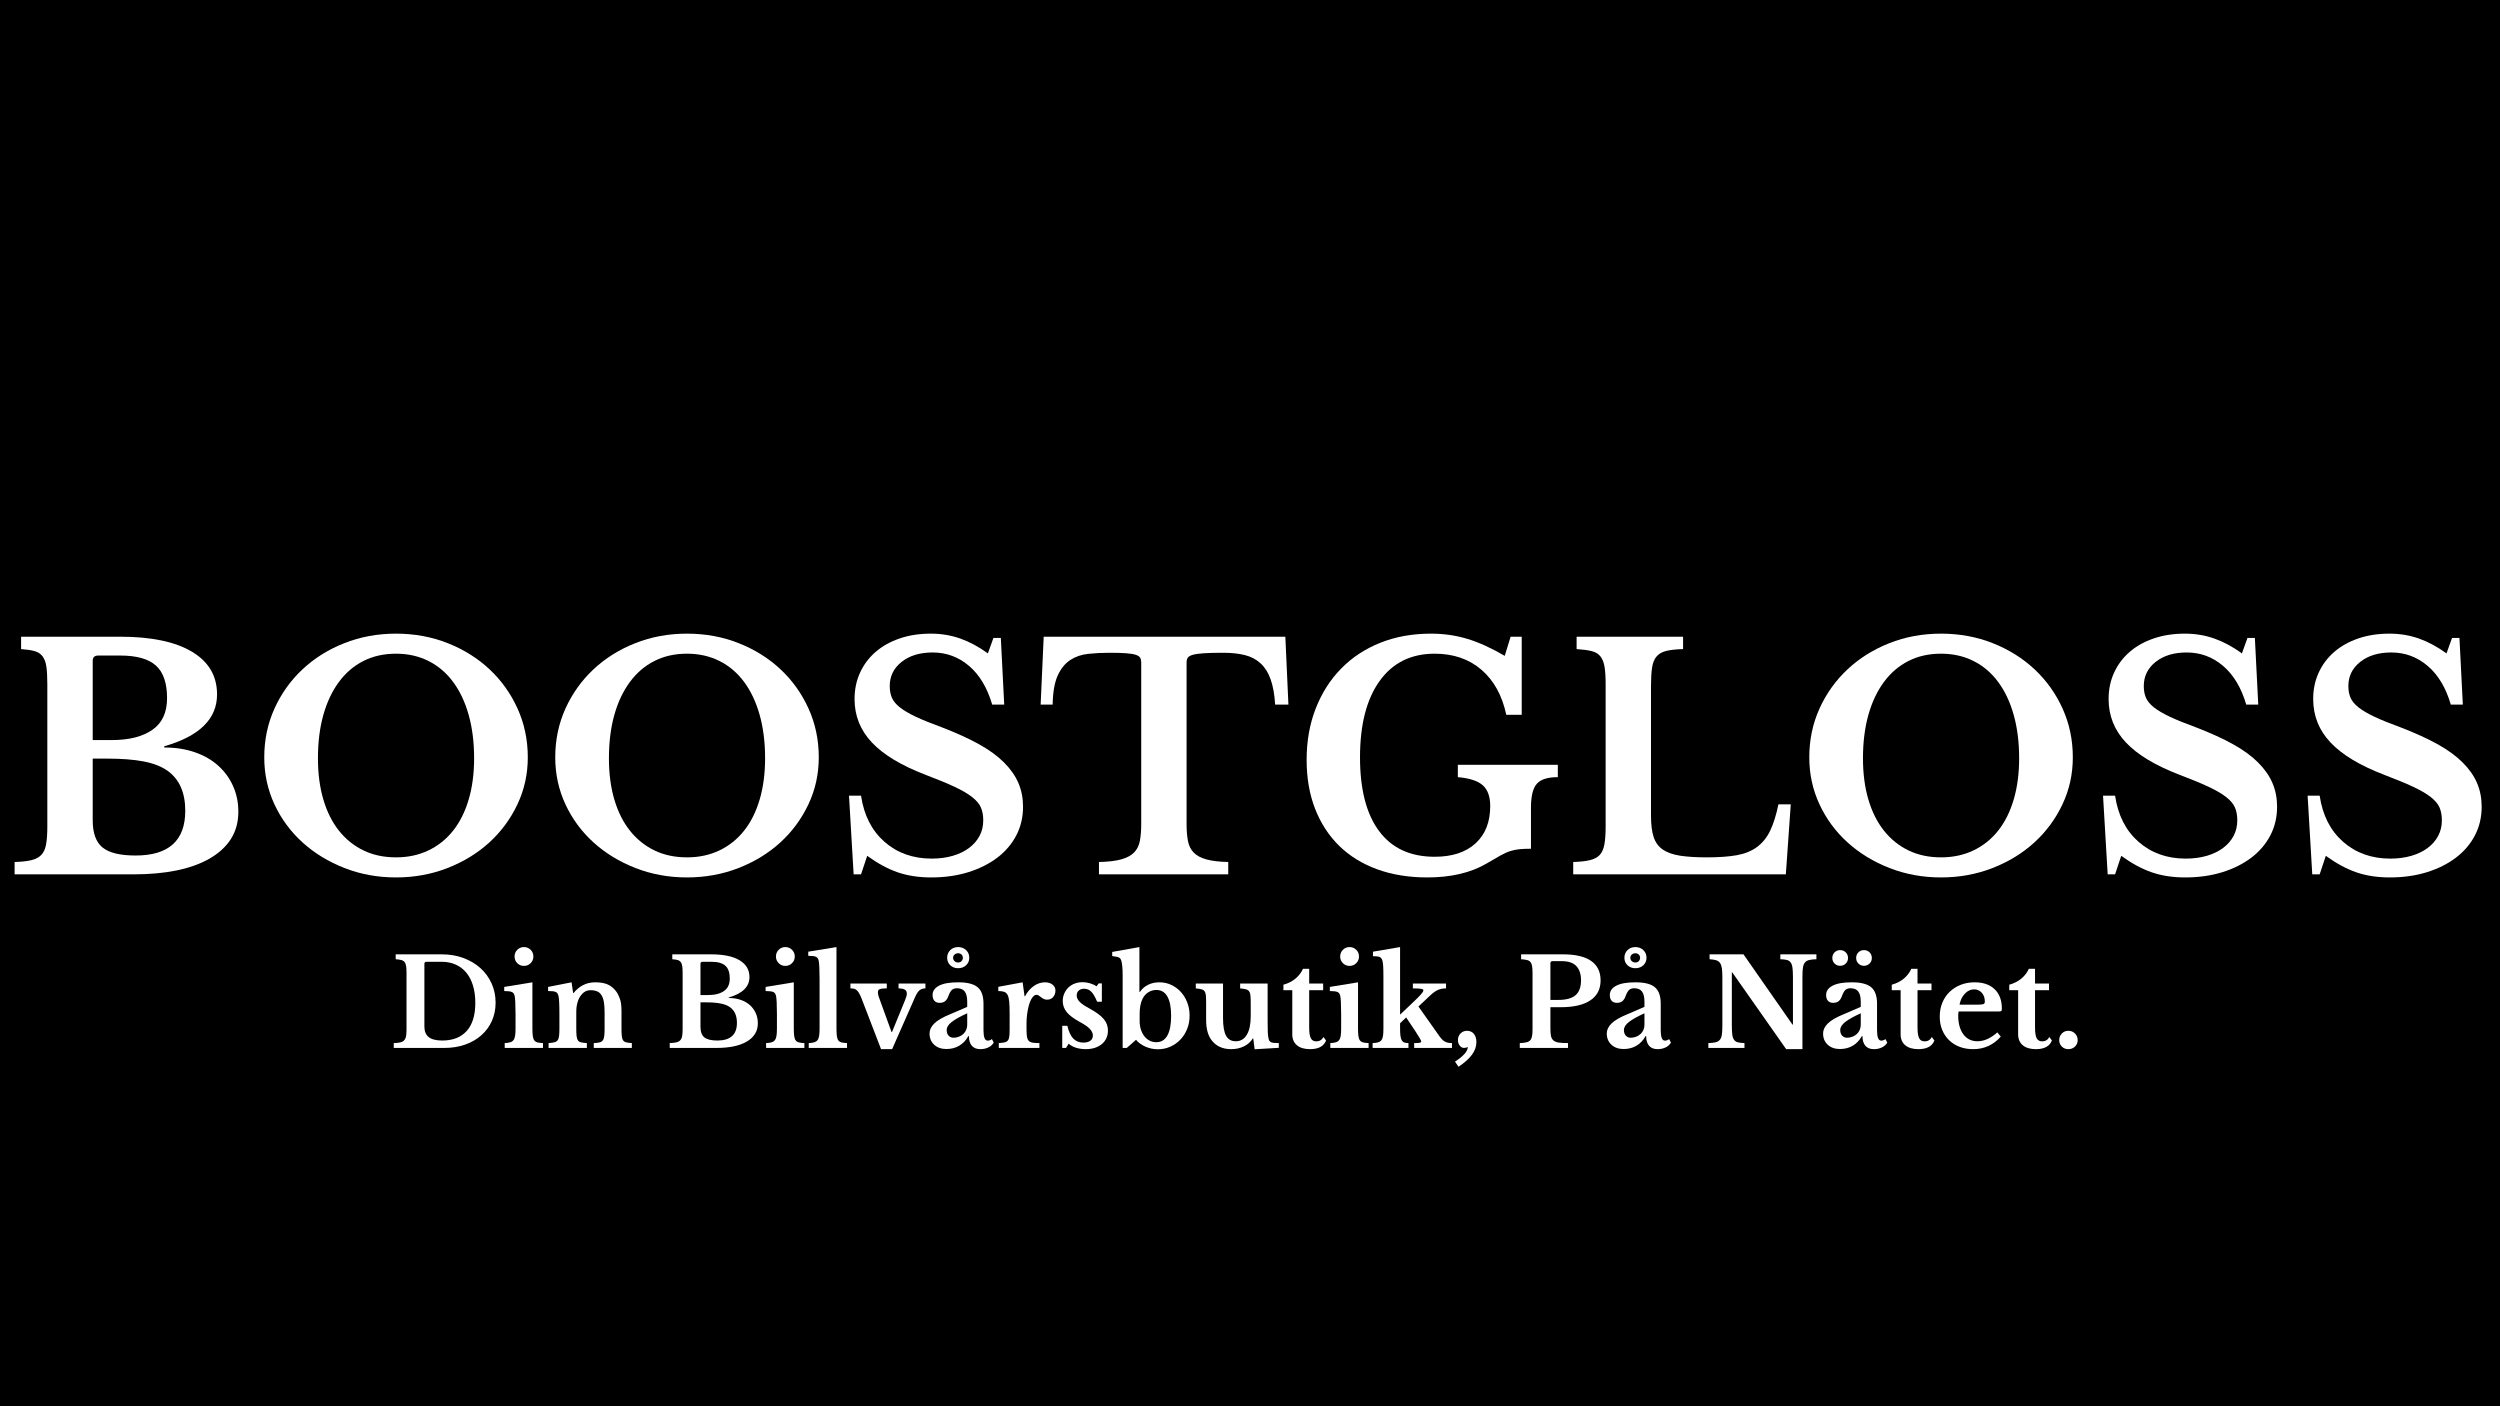
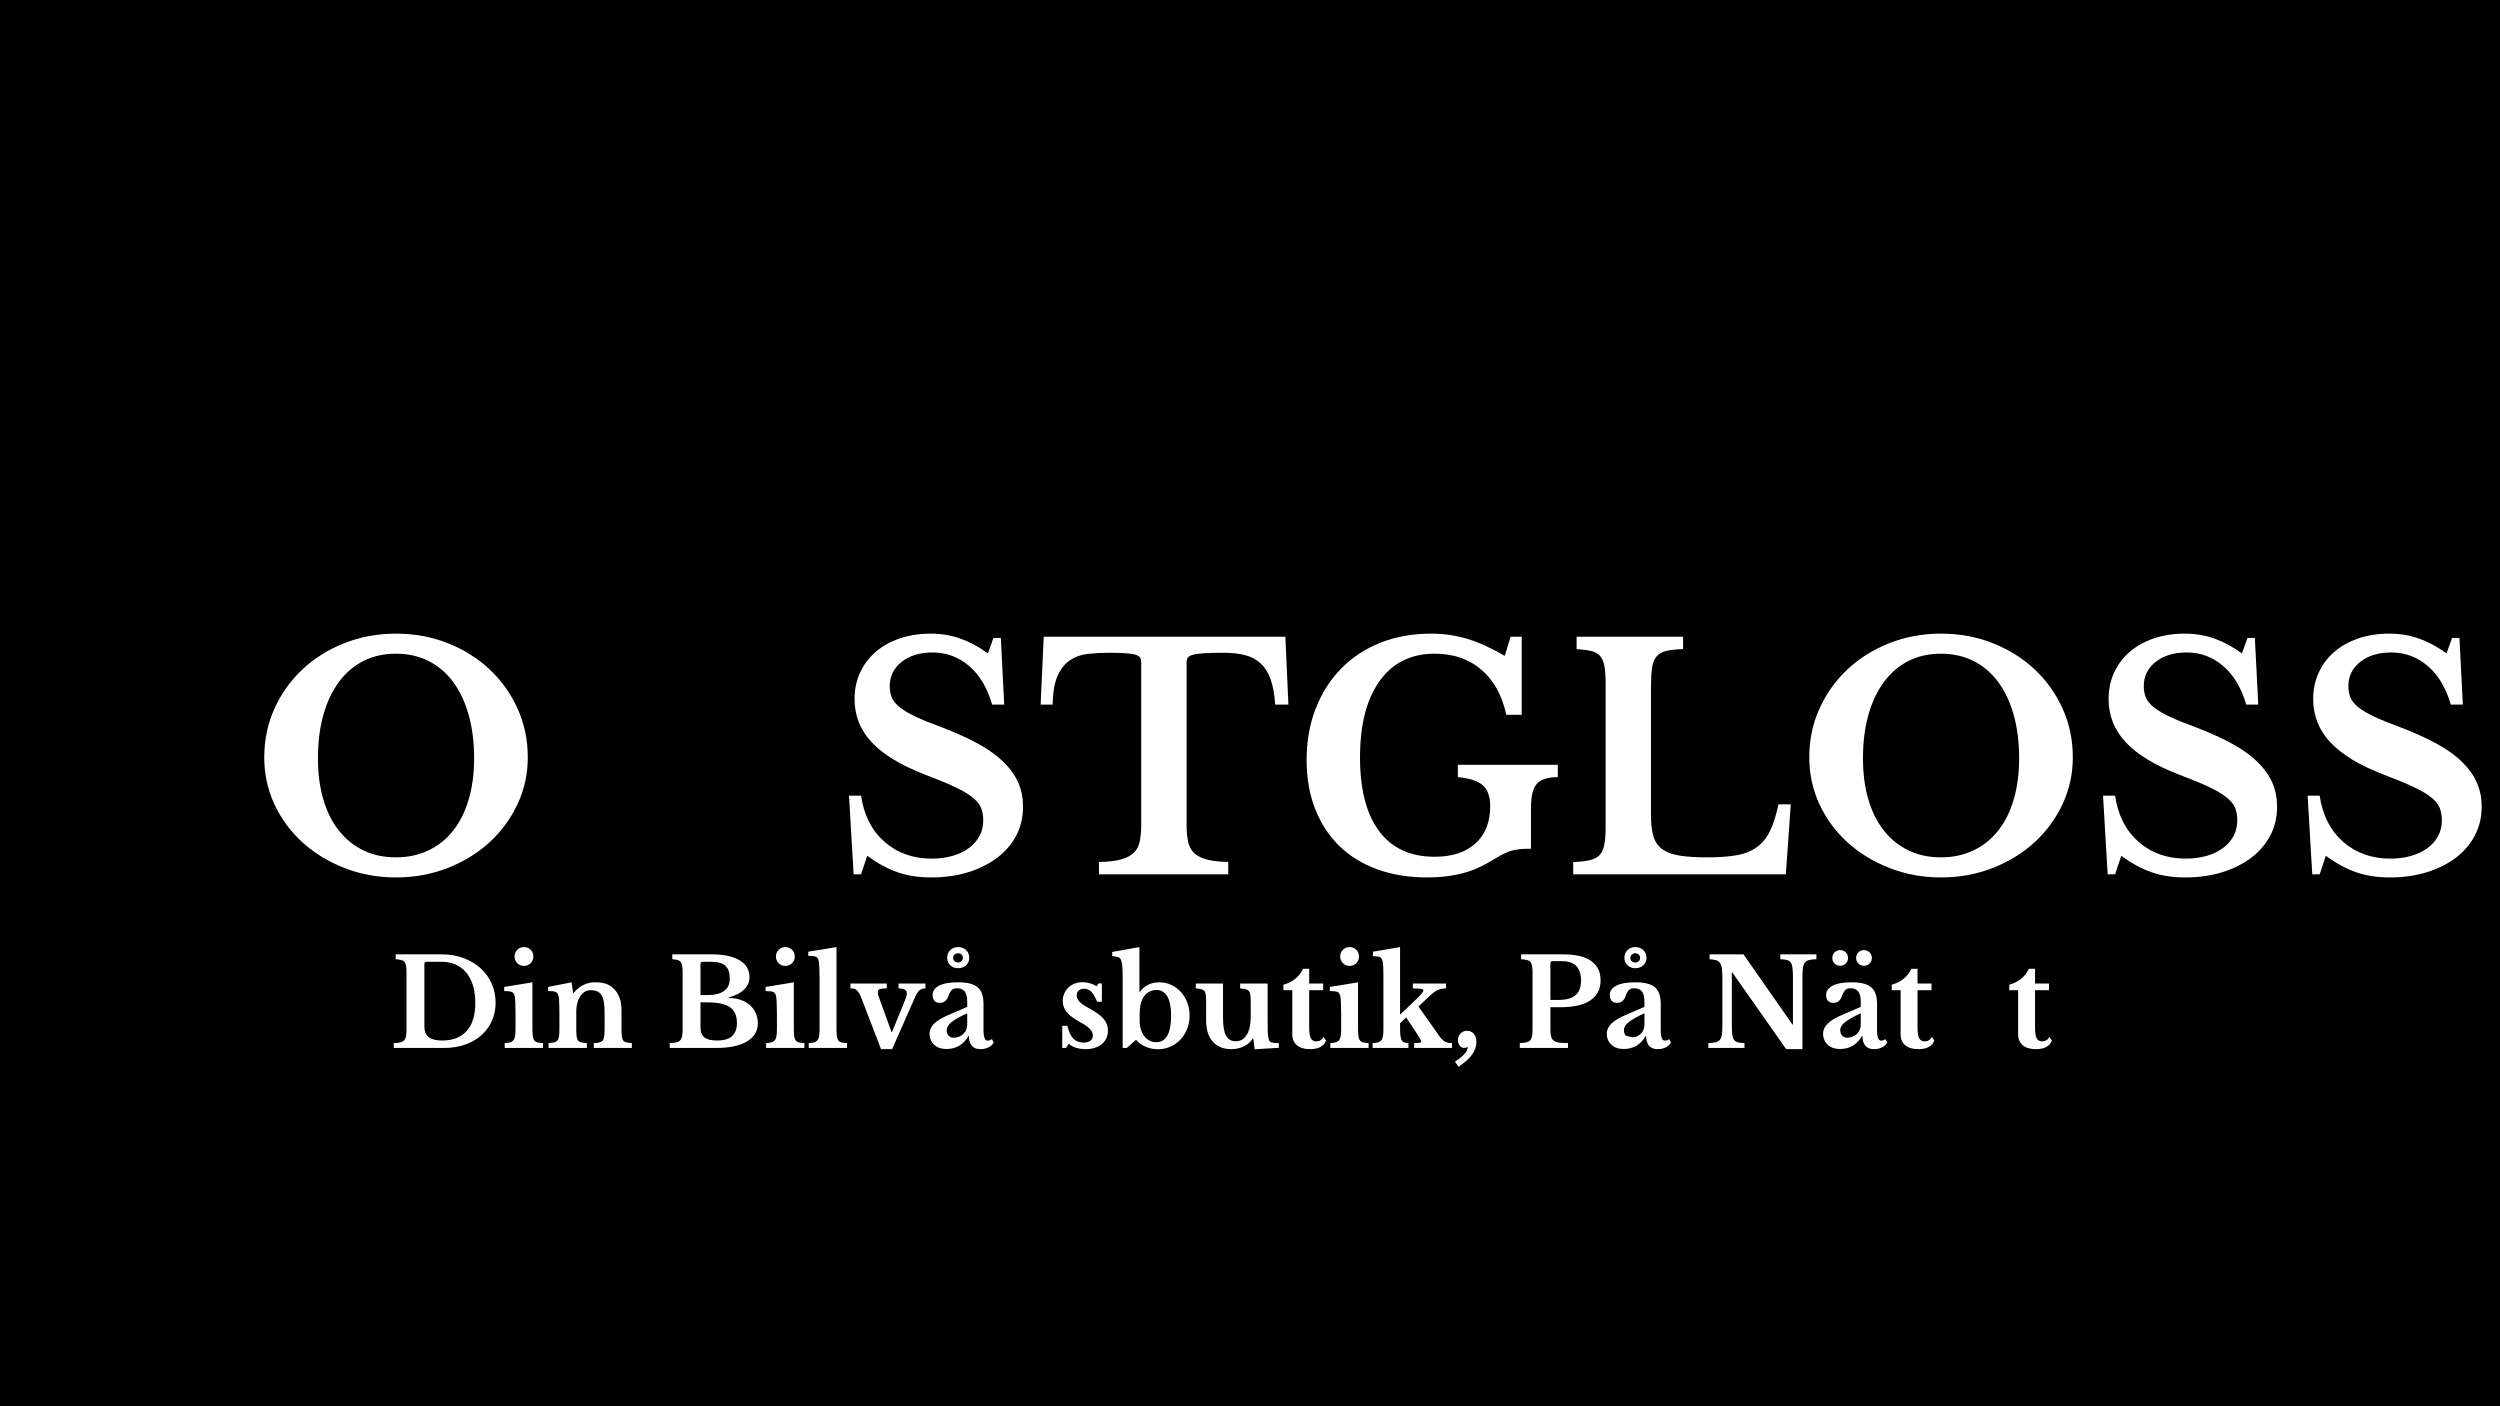
<svg xmlns="http://www.w3.org/2000/svg" version="1.0" preserveAspectRatio="xMidYMid meet" height="1080" viewBox="0 0 1440 810" zoomAndPan="magnify" width="1920">
  <defs>
    <g />
  </defs>
  <rect fill-opacity="1" height="972" y="-81" fill="#ffffff" width="1728" x="-144" />
  <rect fill-opacity="1" height="972" y="-81" fill="#000000" width="1728" x="-144" />
  <g fill-opacity="1" fill="#ffffff">
    <g transform="translate(2.555, 503.621)">
      <g>
-         <path d="M 5.859 0 L 5.859 -7.109 C 9.891 -7.223 13.117 -7.578 15.547 -8.172 C 17.984 -8.766 19.879 -9.77 21.234 -11.188 C 22.598 -12.613 23.516 -14.629 23.984 -17.234 C 24.461 -19.848 24.703 -23.227 24.703 -27.375 L 24.703 -109.5 C 24.703 -113.645 24.523 -116.988 24.172 -119.531 C 23.816 -122.082 23.078 -124.098 21.953 -125.578 C 20.828 -127.055 19.285 -128.062 17.328 -128.594 C 15.367 -129.133 12.789 -129.52 9.594 -129.75 L 9.594 -136.875 L 66.656 -136.875 C 84.551 -136.875 98.328 -134 107.984 -128.25 C 117.641 -122.5 122.469 -114.289 122.469 -103.625 C 122.469 -89.52 112.336 -79.566 92.078 -73.766 L 92.078 -73.062 C 98.586 -73.062 104.477 -72.141 109.75 -70.297 C 115.031 -68.461 119.504 -65.883 123.172 -62.562 C 126.848 -59.25 129.691 -55.336 131.703 -50.828 C 133.723 -46.328 134.734 -41.41 134.734 -36.078 C 134.734 -30.035 133.281 -24.766 130.375 -20.266 C 127.477 -15.766 123.301 -11.973 117.844 -8.891 C 107.301 -2.961 92.785 0 74.297 0 Z M 75.547 -10.844 C 94.617 -10.844 104.156 -19.43 104.156 -36.609 C 104.156 -47.16 100.723 -54.863 93.859 -59.719 C 90.297 -62.207 85.703 -63.984 80.078 -65.047 C 74.453 -66.117 67.551 -66.656 59.375 -66.656 L 50.844 -66.656 L 50.844 -31.109 C 50.844 -23.754 52.738 -18.535 56.531 -15.453 C 60.32 -12.379 66.66 -10.844 75.547 -10.844 Z M 61.328 -77.328 C 66.66 -77.328 71.281 -77.828 75.188 -78.828 C 79.094 -79.836 82.41 -81.289 85.141 -83.188 C 90.828 -87.094 93.672 -93.195 93.672 -101.5 C 93.672 -110.145 91.535 -116.395 87.266 -120.25 C 83.004 -124.102 76.133 -126.031 66.656 -126.031 L 54.031 -126.031 C 51.906 -126.031 50.844 -125.02 50.844 -123 L 50.844 -77.328 Z M 61.328 -77.328" />
-       </g>
+         </g>
    </g>
  </g>
  <g fill-opacity="1" fill="#ffffff">
    <g transform="translate(144.212, 503.621)">
      <g>
        <path d="M 83.891 -138.641 C 94.555 -138.641 104.508 -136.801 113.75 -133.125 C 123 -129.457 131.031 -124.422 137.844 -118.016 C 144.656 -111.617 150.016 -104.094 153.922 -95.438 C 157.836 -86.789 159.797 -77.438 159.797 -67.375 C 159.797 -57.77 157.812 -48.758 153.844 -40.344 C 149.875 -31.938 144.484 -24.617 137.672 -18.391 C 130.859 -12.172 122.828 -7.254 113.578 -3.641 C 104.336 -0.023 94.441 1.781 83.891 1.781 C 73.348 1.781 63.453 -0.023 54.203 -3.641 C 44.961 -7.254 36.906 -12.172 30.031 -18.391 C 23.164 -24.617 17.773 -31.938 13.859 -40.344 C 9.953 -48.758 8 -57.77 8 -67.375 C 8 -77.438 9.953 -86.789 13.859 -95.438 C 17.773 -104.094 23.141 -111.617 29.953 -118.016 C 36.766 -124.422 44.789 -129.457 54.031 -133.125 C 63.281 -136.801 73.234 -138.641 83.891 -138.641 Z M 83.891 -9.781 C 90.766 -9.781 96.988 -11.113 102.562 -13.781 C 108.133 -16.445 112.875 -20.238 116.781 -25.156 C 120.688 -30.07 123.676 -36.055 125.75 -43.109 C 127.832 -50.16 128.875 -58.066 128.875 -66.828 C 128.875 -76.078 127.832 -84.406 125.75 -91.812 C 123.676 -99.219 120.688 -105.555 116.781 -110.828 C 112.875 -116.098 108.133 -120.125 102.562 -122.906 C 96.988 -125.695 90.766 -127.094 83.891 -127.094 C 76.898 -127.094 70.648 -125.695 65.141 -122.906 C 59.629 -120.125 54.922 -116.098 51.016 -110.828 C 47.109 -105.555 44.113 -99.219 42.031 -91.812 C 39.957 -84.406 38.922 -76.078 38.922 -66.828 C 38.922 -58.066 39.957 -50.16 42.031 -43.109 C 44.113 -36.055 47.109 -30.07 51.016 -25.156 C 54.922 -20.238 59.629 -16.445 65.141 -13.781 C 70.648 -11.113 76.898 -9.781 83.891 -9.781 Z M 83.891 -9.781" />
      </g>
    </g>
  </g>
  <g fill-opacity="1" fill="#ffffff">
    <g transform="translate(311.819, 503.621)">
      <g>
+         </g>
+     </g>
+   </g>
+   <g fill-opacity="1" fill="#ffffff">
+     <g transform="translate(479.427, 503.621)">
+       <g>
+         <path d="M 9.594 -45.328 L 16.531 -45.328 C 18.188 -34.066 22.688 -25.207 30.031 -18.75 C 37.383 -12.289 46.453 -9.062 57.234 -9.062 C 61.617 -9.062 65.645 -9.594 69.312 -10.656 C 72.988 -11.727 76.129 -13.238 78.734 -15.188 C 81.348 -17.145 83.363 -19.457 84.781 -22.125 C 86.207 -24.789 86.922 -27.785 86.922 -31.109 C 86.922 -33.953 86.473 -36.41 85.578 -38.484 C 84.691 -40.555 83.004 -42.566 80.516 -44.516 C 78.023 -46.473 74.617 -48.457 70.297 -50.469 C 65.973 -52.488 60.375 -54.801 53.5 -57.406 C 39.633 -62.738 29.383 -68.93 22.75 -75.984 C 16.113 -83.035 12.797 -91.363 12.797 -100.969 C 12.797 -106.531 13.863 -111.625 16 -116.25 C 18.133 -120.875 21.125 -124.844 24.969 -128.156 C 28.82 -131.477 33.441 -134.055 38.828 -135.891 C 44.223 -137.723 50.18 -138.641 56.703 -138.641 C 62.742 -138.641 68.43 -137.691 73.766 -135.797 C 79.098 -133.898 84.375 -131.055 89.594 -127.266 L 92.781 -136.156 L 97.047 -136.156 L 99 -97.766 L 92.078 -97.766 C 89.234 -107.484 84.785 -114.914 78.734 -120.062 C 72.691 -125.219 65.703 -127.797 57.766 -127.797 C 50.422 -127.797 44.469 -125.988 39.906 -122.375 C 35.344 -118.758 33.062 -114.109 33.062 -108.422 C 33.062 -105.93 33.473 -103.707 34.297 -101.75 C 35.129 -99.801 36.672 -97.938 38.922 -96.156 C 41.172 -94.383 44.25 -92.578 48.156 -90.734 C 52.07 -88.898 57.113 -86.859 63.281 -84.609 C 71.57 -81.41 78.648 -78.18 84.516 -74.922 C 90.379 -71.66 95.176 -68.16 98.906 -64.422 C 102.645 -60.691 105.398 -56.754 107.172 -52.609 C 108.953 -48.461 109.844 -43.898 109.844 -38.922 C 109.844 -32.879 108.539 -27.367 105.938 -22.391 C 103.332 -17.422 99.688 -13.156 95 -9.594 C 90.32 -6.039 84.754 -3.254 78.297 -1.234 C 71.836 0.773 64.695 1.781 56.875 1.781 C 49.77 1.781 43.375 0.801 37.688 -1.156 C 32 -3.113 26.129 -6.285 20.078 -10.672 L 16.531 0 L 12.266 0 Z M 9.594 -45.328" />
+       </g>
+     </g>
+   </g>
+   <g fill-opacity="1" fill="#ffffff">
+     <g transform="translate(597.267, 503.621)">
+       <g>
+         <path d="M 144.859 -97.766 L 137.219 -97.766 C 136.863 -103.566 136.004 -108.395 134.641 -112.25 C 133.285 -116.102 131.363 -119.18 128.875 -121.484 C 126.383 -123.797 123.359 -125.395 119.797 -126.281 C 116.242 -127.176 112.098 -127.625 107.359 -127.625 C 102.734 -127.625 99.031 -127.535 96.25 -127.359 C 93.469 -127.18 91.332 -126.883 89.844 -126.469 C 88.363 -126.051 87.383 -125.488 86.906 -124.781 C 86.438 -124.07 86.203 -123.18 86.203 -122.109 L 86.203 -28.969 C 86.203 -25.176 86.469 -21.914 87 -19.188 C 87.539 -16.469 88.641 -14.25 90.297 -12.531 C 91.953 -10.812 94.379 -9.504 97.578 -8.609 C 100.785 -7.723 104.992 -7.223 110.203 -7.109 L 110.203 0 L 35.734 0 L 35.734 -7.109 C 41.055 -7.223 45.316 -7.723 48.516 -8.609 C 51.723 -9.504 54.188 -10.812 55.906 -12.531 C 57.625 -14.25 58.75 -16.469 59.281 -19.188 C 59.812 -21.914 60.078 -25.176 60.078 -28.969 L 60.078 -122.109 C 60.078 -123.18 59.867 -124.07 59.453 -124.781 C 59.035 -125.488 58.176 -126.051 56.875 -126.469 C 55.57 -126.883 53.707 -127.18 51.281 -127.359 C 48.852 -127.535 45.68 -127.625 41.766 -127.625 C 37.504 -127.625 33.414 -127.414 29.5 -127 C 25.594 -126.582 22.156 -125.395 19.188 -123.438 C 16.227 -121.488 13.832 -118.531 12 -114.562 C 10.164 -110.594 9.188 -104.992 9.062 -97.766 L 2.141 -97.766 L 3.906 -136.875 L 143.094 -136.875 Z M 144.859 -97.766" />
+       </g>
+     </g>
+   </g>
+   <g fill-opacity="1" fill="#ffffff">
+     <g transform="translate(744.257, 503.621)">
+       <g>
+         <path d="M 77.859 1.781 C 67.191 1.781 57.562 0.211 48.969 -2.922 C 40.375 -6.066 33.082 -10.57 27.094 -16.438 C 21.113 -22.301 16.492 -29.41 13.234 -37.766 C 9.984 -46.117 8.359 -55.508 8.359 -65.938 C 8.359 -76.727 10.102 -86.594 13.594 -95.531 C 17.094 -104.477 21.984 -112.148 28.266 -118.547 C 34.547 -124.953 42.066 -129.898 50.828 -133.391 C 59.598 -136.891 69.316 -138.641 79.984 -138.641 C 87.336 -138.641 94.332 -137.633 100.969 -135.625 C 107.602 -133.613 114.77 -130.352 122.469 -125.844 L 125.844 -136.875 L 132.25 -136.875 L 132.25 -91.891 L 123.359 -91.891 C 120.984 -103.035 116.211 -111.688 109.047 -117.844 C 101.879 -124.008 92.906 -127.094 82.125 -127.094 C 68.488 -127.094 57.91 -121.848 50.391 -111.359 C 42.867 -100.867 39.109 -86.207 39.109 -67.375 C 39.109 -48.883 42.781 -34.719 50.125 -24.875 C 57.469 -15.039 68.133 -10.125 82.125 -10.125 C 92.195 -10.125 100.047 -12.703 105.672 -17.859 C 111.297 -23.016 114.109 -30.156 114.109 -39.281 C 114.109 -44.727 112.688 -48.727 109.844 -51.281 C 107 -53.832 102.203 -55.398 95.453 -55.984 L 95.453 -63.094 L 153.047 -63.094 L 153.047 -55.984 C 147.234 -55.984 143.203 -54.707 140.953 -52.156 C 138.703 -49.613 137.578 -45.023 137.578 -38.391 L 137.578 -14.75 C 134.973 -14.75 132.781 -14.66 131 -14.484 C 129.219 -14.305 127.469 -13.953 125.75 -13.422 C 124.039 -12.891 122.117 -12.031 119.984 -10.844 C 117.848 -9.656 115.18 -8.113 111.984 -6.219 C 102.859 -0.883 91.484 1.781 77.859 1.781 Z M 77.859 1.781" />
+       </g>
+     </g>
+   </g>
+   <g fill-opacity="1" fill="#ffffff">
+     <g transform="translate(899.956, 503.621)">
+       <g>
+         <path d="M 128.688 0 L 6.219 0 L 6.219 -7.109 C 10.133 -7.223 13.332 -7.578 15.812 -8.172 C 18.301 -8.766 20.195 -9.77 21.5 -11.188 C 22.812 -12.613 23.703 -14.629 24.172 -17.234 C 24.648 -19.848 24.891 -23.227 24.891 -27.375 L 24.891 -109.5 C 24.891 -113.645 24.68 -116.988 24.266 -119.531 C 23.848 -122.082 23.047 -124.098 21.859 -125.578 C 20.672 -127.055 18.984 -128.062 16.797 -128.594 C 14.609 -129.133 11.734 -129.52 8.172 -129.75 L 8.172 -136.875 L 69.5 -136.875 L 69.5 -129.75 C 65.469 -129.633 62.238 -129.281 59.812 -128.688 C 57.383 -128.094 55.52 -127.023 54.219 -125.484 C 52.914 -123.953 52.055 -121.82 51.641 -119.094 C 51.223 -116.363 51.016 -112.75 51.016 -108.25 L 51.016 -33.766 C 51.016 -28.797 51.516 -24.738 52.516 -21.594 C 53.523 -18.457 55.273 -16.031 57.766 -14.312 C 60.254 -12.594 63.57 -11.406 67.719 -10.75 C 71.863 -10.102 77.02 -9.781 83.188 -9.781 C 90.062 -9.781 95.805 -10.191 100.422 -11.016 C 105.047 -11.848 108.926 -13.422 112.062 -15.734 C 115.207 -18.047 117.727 -21.156 119.625 -25.062 C 121.52 -28.969 123.117 -34.062 124.422 -40.344 L 131.531 -40.344 Z M 128.688 0" />
+       </g>
+     </g>
+   </g>
+   <g fill-opacity="1" fill="#ffffff">
+     <g transform="translate(1034.148, 503.621)">
+       <g>
        <path d="M 83.891 -138.641 C 94.555 -138.641 104.508 -136.801 113.75 -133.125 C 123 -129.457 131.031 -124.422 137.844 -118.016 C 144.656 -111.617 150.016 -104.094 153.922 -95.438 C 157.836 -86.789 159.797 -77.438 159.797 -67.375 C 159.797 -57.77 157.812 -48.758 153.844 -40.344 C 149.875 -31.938 144.484 -24.617 137.672 -18.391 C 130.859 -12.172 122.828 -7.254 113.578 -3.641 C 104.336 -0.023 94.441 1.781 83.891 1.781 C 73.348 1.781 63.453 -0.023 54.203 -3.641 C 44.961 -7.254 36.906 -12.172 30.031 -18.391 C 23.164 -24.617 17.773 -31.938 13.859 -40.344 C 9.953 -48.758 8 -57.77 8 -67.375 C 8 -77.438 9.953 -86.789 13.859 -95.438 C 17.773 -104.094 23.141 -111.617 29.953 -118.016 C 36.766 -124.422 44.789 -129.457 54.031 -133.125 C 63.281 -136.801 73.234 -138.641 83.891 -138.641 Z M 83.891 -9.781 C 90.766 -9.781 96.988 -11.113 102.562 -13.781 C 108.133 -16.445 112.875 -20.238 116.781 -25.156 C 120.688 -30.07 123.676 -36.055 125.75 -43.109 C 127.832 -50.16 128.875 -58.066 128.875 -66.828 C 128.875 -76.078 127.832 -84.406 125.75 -91.812 C 123.676 -99.219 120.688 -105.555 116.781 -110.828 C 112.875 -116.098 108.133 -120.125 102.562 -122.906 C 96.988 -125.695 90.766 -127.094 83.891 -127.094 C 76.898 -127.094 70.648 -125.695 65.141 -122.906 C 59.629 -120.125 54.922 -116.098 51.016 -110.828 C 47.109 -105.555 44.113 -99.219 42.031 -91.812 C 39.957 -84.406 38.922 -76.078 38.922 -66.828 C 38.922 -58.066 39.957 -50.16 42.031 -43.109 C 44.113 -36.055 47.109 -30.07 51.016 -25.156 C 54.922 -20.238 59.629 -16.445 65.141 -13.781 C 70.648 -11.113 76.898 -9.781 83.891 -9.781 Z M 83.891 -9.781" />
      </g>
    </g>
  </g>
  <g fill-opacity="1" fill="#ffffff">
-     <g transform="translate(479.427, 503.621)">
+     <g transform="translate(1201.755, 503.621)">
      <g>
        <path d="M 9.594 -45.328 L 16.531 -45.328 C 18.188 -34.066 22.688 -25.207 30.031 -18.75 C 37.383 -12.289 46.453 -9.062 57.234 -9.062 C 61.617 -9.062 65.645 -9.594 69.312 -10.656 C 72.988 -11.727 76.129 -13.238 78.734 -15.188 C 81.348 -17.145 83.363 -19.457 84.781 -22.125 C 86.207 -24.789 86.922 -27.785 86.922 -31.109 C 86.922 -33.953 86.473 -36.41 85.578 -38.484 C 84.691 -40.555 83.004 -42.566 80.516 -44.516 C 78.023 -46.473 74.617 -48.457 70.297 -50.469 C 65.973 -52.488 60.375 -54.801 53.5 -57.406 C 39.633 -62.738 29.383 -68.93 22.75 -75.984 C 16.113 -83.035 12.797 -91.363 12.797 -100.969 C 12.797 -106.531 13.863 -111.625 16 -116.25 C 18.133 -120.875 21.125 -124.844 24.969 -128.156 C 28.82 -131.477 33.441 -134.055 38.828 -135.891 C 44.223 -137.723 50.18 -138.641 56.703 -138.641 C 62.742 -138.641 68.43 -137.691 73.766 -135.797 C 79.098 -133.898 84.375 -131.055 89.594 -127.266 L 92.781 -136.156 L 97.047 -136.156 L 99 -97.766 L 92.078 -97.766 C 89.234 -107.484 84.785 -114.914 78.734 -120.062 C 72.691 -125.219 65.703 -127.797 57.766 -127.797 C 50.422 -127.797 44.469 -125.988 39.906 -122.375 C 35.344 -118.758 33.062 -114.109 33.062 -108.422 C 33.062 -105.93 33.473 -103.707 34.297 -101.75 C 35.129 -99.801 36.672 -97.938 38.922 -96.156 C 41.172 -94.383 44.25 -92.578 48.156 -90.734 C 52.07 -88.898 57.113 -86.859 63.281 -84.609 C 71.57 -81.41 78.648 -78.18 84.516 -74.922 C 90.379 -71.66 95.176 -68.16 98.906 -64.422 C 102.645 -60.691 105.398 -56.754 107.172 -52.609 C 108.953 -48.461 109.844 -43.898 109.844 -38.922 C 109.844 -32.879 108.539 -27.367 105.938 -22.391 C 103.332 -17.422 99.688 -13.156 95 -9.594 C 90.32 -6.039 84.754 -3.254 78.297 -1.234 C 71.836 0.773 64.695 1.781 56.875 1.781 C 49.77 1.781 43.375 0.801 37.688 -1.156 C 32 -3.113 26.129 -6.285 20.078 -10.672 L 16.531 0 L 12.266 0 Z M 9.594 -45.328" />
      </g>
    </g>
  </g>
  <g fill-opacity="1" fill="#ffffff">
-     <g transform="translate(597.267, 503.621)">
-       <g>
-         <path d="M 144.859 -97.766 L 137.219 -97.766 C 136.863 -103.566 136.004 -108.395 134.641 -112.25 C 133.285 -116.102 131.363 -119.18 128.875 -121.484 C 126.383 -123.797 123.359 -125.395 119.797 -126.281 C 116.242 -127.176 112.098 -127.625 107.359 -127.625 C 102.734 -127.625 99.031 -127.535 96.25 -127.359 C 93.469 -127.18 91.332 -126.883 89.844 -126.469 C 88.363 -126.051 87.383 -125.488 86.906 -124.781 C 86.438 -124.07 86.203 -123.18 86.203 -122.109 L 86.203 -28.969 C 86.203 -25.176 86.469 -21.914 87 -19.188 C 87.539 -16.469 88.641 -14.25 90.297 -12.531 C 91.953 -10.812 94.379 -9.504 97.578 -8.609 C 100.785 -7.723 104.992 -7.223 110.203 -7.109 L 110.203 0 L 35.734 0 L 35.734 -7.109 C 41.055 -7.223 45.316 -7.723 48.516 -8.609 C 51.723 -9.504 54.188 -10.812 55.906 -12.531 C 57.625 -14.25 58.75 -16.469 59.281 -19.188 C 59.812 -21.914 60.078 -25.176 60.078 -28.969 L 60.078 -122.109 C 60.078 -123.18 59.867 -124.07 59.453 -124.781 C 59.035 -125.488 58.176 -126.051 56.875 -126.469 C 55.57 -126.883 53.707 -127.18 51.281 -127.359 C 48.852 -127.535 45.68 -127.625 41.766 -127.625 C 37.504 -127.625 33.414 -127.414 29.5 -127 C 25.594 -126.582 22.156 -125.395 19.188 -123.438 C 16.227 -121.488 13.832 -118.531 12 -114.562 C 10.164 -110.594 9.188 -104.992 9.062 -97.766 L 2.141 -97.766 L 3.906 -136.875 L 143.094 -136.875 Z M 144.859 -97.766" />
-       </g>
-     </g>
-   </g>
-   <g fill-opacity="1" fill="#ffffff">
-     <g transform="translate(744.257, 503.621)">
-       <g>
-         <path d="M 77.859 1.781 C 67.191 1.781 57.562 0.211 48.969 -2.922 C 40.375 -6.066 33.082 -10.57 27.094 -16.438 C 21.113 -22.301 16.492 -29.41 13.234 -37.766 C 9.984 -46.117 8.359 -55.508 8.359 -65.938 C 8.359 -76.727 10.102 -86.594 13.594 -95.531 C 17.094 -104.477 21.984 -112.148 28.266 -118.547 C 34.547 -124.953 42.066 -129.898 50.828 -133.391 C 59.598 -136.891 69.316 -138.641 79.984 -138.641 C 87.336 -138.641 94.332 -137.633 100.969 -135.625 C 107.602 -133.613 114.77 -130.352 122.469 -125.844 L 125.844 -136.875 L 132.25 -136.875 L 132.25 -91.891 L 123.359 -91.891 C 120.984 -103.035 116.211 -111.688 109.047 -117.844 C 101.879 -124.008 92.906 -127.094 82.125 -127.094 C 68.488 -127.094 57.91 -121.848 50.391 -111.359 C 42.867 -100.867 39.109 -86.207 39.109 -67.375 C 39.109 -48.883 42.781 -34.719 50.125 -24.875 C 57.469 -15.039 68.133 -10.125 82.125 -10.125 C 92.195 -10.125 100.047 -12.703 105.672 -17.859 C 111.297 -23.016 114.109 -30.156 114.109 -39.281 C 114.109 -44.727 112.688 -48.727 109.844 -51.281 C 107 -53.832 102.203 -55.398 95.453 -55.984 L 95.453 -63.094 L 153.047 -63.094 L 153.047 -55.984 C 147.234 -55.984 143.203 -54.707 140.953 -52.156 C 138.703 -49.613 137.578 -45.023 137.578 -38.391 L 137.578 -14.75 C 134.973 -14.75 132.781 -14.66 131 -14.484 C 129.219 -14.305 127.469 -13.953 125.75 -13.422 C 124.039 -12.891 122.117 -12.031 119.984 -10.844 C 117.848 -9.656 115.18 -8.113 111.984 -6.219 C 102.859 -0.883 91.484 1.781 77.859 1.781 Z M 77.859 1.781" />
-       </g>
-     </g>
-   </g>
-   <g fill-opacity="1" fill="#ffffff">
-     <g transform="translate(899.956, 503.621)">
-       <g>
-         <path d="M 128.688 0 L 6.219 0 L 6.219 -7.109 C 10.133 -7.223 13.332 -7.578 15.812 -8.172 C 18.301 -8.766 20.195 -9.77 21.5 -11.188 C 22.812 -12.613 23.703 -14.629 24.172 -17.234 C 24.648 -19.848 24.891 -23.227 24.891 -27.375 L 24.891 -109.5 C 24.891 -113.645 24.68 -116.988 24.266 -119.531 C 23.848 -122.082 23.047 -124.098 21.859 -125.578 C 20.672 -127.055 18.984 -128.062 16.797 -128.594 C 14.609 -129.133 11.734 -129.52 8.172 -129.75 L 8.172 -136.875 L 69.5 -136.875 L 69.5 -129.75 C 65.469 -129.633 62.238 -129.281 59.812 -128.688 C 57.383 -128.094 55.52 -127.023 54.219 -125.484 C 52.914 -123.953 52.055 -121.82 51.641 -119.094 C 51.223 -116.363 51.016 -112.75 51.016 -108.25 L 51.016 -33.766 C 51.016 -28.797 51.516 -24.738 52.516 -21.594 C 53.523 -18.457 55.273 -16.031 57.766 -14.312 C 60.254 -12.594 63.57 -11.406 67.719 -10.75 C 71.863 -10.102 77.02 -9.781 83.188 -9.781 C 90.062 -9.781 95.805 -10.191 100.422 -11.016 C 105.047 -11.848 108.926 -13.422 112.062 -15.734 C 115.207 -18.047 117.727 -21.156 119.625 -25.062 C 121.52 -28.969 123.117 -34.062 124.422 -40.344 L 131.531 -40.344 Z M 128.688 0" />
-       </g>
-     </g>
-   </g>
-   <g fill-opacity="1" fill="#ffffff">
-     <g transform="translate(1034.148, 503.621)">
-       <g>
-         <path d="M 83.891 -138.641 C 94.555 -138.641 104.508 -136.801 113.75 -133.125 C 123 -129.457 131.031 -124.422 137.844 -118.016 C 144.656 -111.617 150.016 -104.094 153.922 -95.438 C 157.836 -86.789 159.797 -77.438 159.797 -67.375 C 159.797 -57.77 157.812 -48.758 153.844 -40.344 C 149.875 -31.938 144.484 -24.617 137.672 -18.391 C 130.859 -12.172 122.828 -7.254 113.578 -3.641 C 104.336 -0.023 94.441 1.781 83.891 1.781 C 73.348 1.781 63.453 -0.023 54.203 -3.641 C 44.961 -7.254 36.906 -12.172 30.031 -18.391 C 23.164 -24.617 17.773 -31.938 13.859 -40.344 C 9.953 -48.758 8 -57.77 8 -67.375 C 8 -77.438 9.953 -86.789 13.859 -95.438 C 17.773 -104.094 23.141 -111.617 29.953 -118.016 C 36.766 -124.422 44.789 -129.457 54.031 -133.125 C 63.281 -136.801 73.234 -138.641 83.891 -138.641 Z M 83.891 -9.781 C 90.766 -9.781 96.988 -11.113 102.562 -13.781 C 108.133 -16.445 112.875 -20.238 116.781 -25.156 C 120.688 -30.07 123.676 -36.055 125.75 -43.109 C 127.832 -50.16 128.875 -58.066 128.875 -66.828 C 128.875 -76.078 127.832 -84.406 125.75 -91.812 C 123.676 -99.219 120.688 -105.555 116.781 -110.828 C 112.875 -116.098 108.133 -120.125 102.562 -122.906 C 96.988 -125.695 90.766 -127.094 83.891 -127.094 C 76.898 -127.094 70.648 -125.695 65.141 -122.906 C 59.629 -120.125 54.922 -116.098 51.016 -110.828 C 47.109 -105.555 44.113 -99.219 42.031 -91.812 C 39.957 -84.406 38.922 -76.078 38.922 -66.828 C 38.922 -58.066 39.957 -50.16 42.031 -43.109 C 44.113 -36.055 47.109 -30.07 51.016 -25.156 C 54.922 -20.238 59.629 -16.445 65.141 -13.781 C 70.648 -11.113 76.898 -9.781 83.891 -9.781 Z M 83.891 -9.781" />
-       </g>
-     </g>
-   </g>
-   <g fill-opacity="1" fill="#ffffff">
-     <g transform="translate(1201.755, 503.621)">
+     <g transform="translate(1319.596, 503.621)">
      <g>
        <path d="M 9.594 -45.328 L 16.531 -45.328 C 18.188 -34.066 22.688 -25.207 30.031 -18.75 C 37.383 -12.289 46.453 -9.062 57.234 -9.062 C 61.617 -9.062 65.645 -9.594 69.312 -10.656 C 72.988 -11.727 76.129 -13.238 78.734 -15.188 C 81.348 -17.145 83.363 -19.457 84.781 -22.125 C 86.207 -24.789 86.922 -27.785 86.922 -31.109 C 86.922 -33.953 86.473 -36.41 85.578 -38.484 C 84.691 -40.555 83.004 -42.566 80.516 -44.516 C 78.023 -46.473 74.617 -48.457 70.297 -50.469 C 65.973 -52.488 60.375 -54.801 53.5 -57.406 C 39.633 -62.738 29.383 -68.93 22.75 -75.984 C 16.113 -83.035 12.797 -91.363 12.797 -100.969 C 12.797 -106.531 13.863 -111.625 16 -116.25 C 18.133 -120.875 21.125 -124.844 24.969 -128.156 C 28.82 -131.477 33.441 -134.055 38.828 -135.891 C 44.223 -137.723 50.18 -138.641 56.703 -138.641 C 62.742 -138.641 68.43 -137.691 73.766 -135.797 C 79.098 -133.898 84.375 -131.055 89.594 -127.266 L 92.781 -136.156 L 97.047 -136.156 L 99 -97.766 L 92.078 -97.766 C 89.234 -107.484 84.785 -114.914 78.734 -120.062 C 72.691 -125.219 65.703 -127.797 57.766 -127.797 C 50.422 -127.797 44.469 -125.988 39.906 -122.375 C 35.344 -118.758 33.062 -114.109 33.062 -108.422 C 33.062 -105.93 33.473 -103.707 34.297 -101.75 C 35.129 -99.801 36.672 -97.938 38.922 -96.156 C 41.172 -94.383 44.25 -92.578 48.156 -90.734 C 52.07 -88.898 57.113 -86.859 63.281 -84.609 C 71.57 -81.41 78.648 -78.18 84.516 -74.922 C 90.379 -71.66 95.176 -68.16 98.906 -64.422 C 102.645 -60.691 105.398 -56.754 107.172 -52.609 C 108.953 -48.461 109.844 -43.898 109.844 -38.922 C 109.844 -32.879 108.539 -27.367 105.938 -22.391 C 103.332 -17.422 99.688 -13.156 95 -9.594 C 90.32 -6.039 84.754 -3.254 78.297 -1.234 C 71.836 0.773 64.695 1.781 56.875 1.781 C 49.77 1.781 43.375 0.801 37.688 -1.156 C 32 -3.113 26.129 -6.285 20.078 -10.672 L 16.531 0 L 12.266 0 Z M 9.594 -45.328" />
      </g>
    </g>
  </g>
  <g fill-opacity="1" fill="#ffffff">
-     <g transform="translate(1319.596, 503.621)">
-       <g>
-         <path d="M 9.594 -45.328 L 16.531 -45.328 C 18.188 -34.066 22.688 -25.207 30.031 -18.75 C 37.383 -12.289 46.453 -9.062 57.234 -9.062 C 61.617 -9.062 65.645 -9.594 69.312 -10.656 C 72.988 -11.727 76.129 -13.238 78.734 -15.188 C 81.348 -17.145 83.363 -19.457 84.781 -22.125 C 86.207 -24.789 86.922 -27.785 86.922 -31.109 C 86.922 -33.953 86.473 -36.41 85.578 -38.484 C 84.691 -40.555 83.004 -42.566 80.516 -44.516 C 78.023 -46.473 74.617 -48.457 70.297 -50.469 C 65.973 -52.488 60.375 -54.801 53.5 -57.406 C 39.633 -62.738 29.383 -68.93 22.75 -75.984 C 16.113 -83.035 12.797 -91.363 12.797 -100.969 C 12.797 -106.531 13.863 -111.625 16 -116.25 C 18.133 -120.875 21.125 -124.844 24.969 -128.156 C 28.82 -131.477 33.441 -134.055 38.828 -135.891 C 44.223 -137.723 50.18 -138.641 56.703 -138.641 C 62.742 -138.641 68.43 -137.691 73.766 -135.797 C 79.098 -133.898 84.375 -131.055 89.594 -127.266 L 92.781 -136.156 L 97.047 -136.156 L 99 -97.766 L 92.078 -97.766 C 89.234 -107.484 84.785 -114.914 78.734 -120.062 C 72.691 -125.219 65.703 -127.797 57.766 -127.797 C 50.422 -127.797 44.469 -125.988 39.906 -122.375 C 35.344 -118.758 33.062 -114.109 33.062 -108.422 C 33.062 -105.93 33.473 -103.707 34.297 -101.75 C 35.129 -99.801 36.672 -97.938 38.922 -96.156 C 41.172 -94.383 44.25 -92.578 48.156 -90.734 C 52.07 -88.898 57.113 -86.859 63.281 -84.609 C 71.57 -81.41 78.648 -78.18 84.516 -74.922 C 90.379 -71.66 95.176 -68.16 98.906 -64.422 C 102.645 -60.691 105.398 -56.754 107.172 -52.609 C 108.953 -48.461 109.844 -43.898 109.844 -38.922 C 109.844 -32.879 108.539 -27.367 105.938 -22.391 C 103.332 -17.422 99.688 -13.156 95 -9.594 C 90.32 -6.039 84.754 -3.254 78.297 -1.234 C 71.836 0.773 64.695 1.781 56.875 1.781 C 49.77 1.781 43.375 0.801 37.688 -1.156 C 32 -3.113 26.129 -6.285 20.078 -10.672 L 16.531 0 L 12.266 0 Z M 9.594 -45.328" />
-       </g>
-     </g>
-   </g>
-   <g fill-opacity="1" fill="#ffffff">
    <g transform="translate(224.355, 603.609)">
      <g>
        <path d="M 2.453 0 L 2.453 -2.797 C 3.992 -2.848 5.238 -2.977 6.188 -3.188 C 7.145 -3.395 7.891 -3.789 8.422 -4.375 C 8.961 -4.957 9.328 -5.75 9.516 -6.75 C 9.703 -7.758 9.797 -9.102 9.797 -10.781 L 9.797 -43.125 C 9.797 -44.75 9.723 -46.062 9.578 -47.062 C 9.441 -48.07 9.141 -48.867 8.672 -49.453 C 8.211 -50.035 7.57 -50.43 6.75 -50.641 C 5.938 -50.848 4.875 -51 3.562 -51.094 L 3.562 -53.906 L 30.172 -53.906 C 34.648 -53.906 38.781 -53.203 42.562 -51.797 C 46.344 -50.398 49.609 -48.461 52.359 -45.984 C 55.109 -43.516 57.254 -40.578 58.797 -37.172 C 60.336 -33.766 61.109 -30.055 61.109 -26.047 C 61.109 -22.211 60.383 -18.695 58.938 -15.5 C 57.488 -12.301 55.469 -9.555 52.875 -7.266 C 50.289 -4.984 47.191 -3.203 43.578 -1.922 C 39.961 -0.641 35.984 0 31.641 0 Z M 21.281 -49.625 C 20.488 -49.625 20.094 -49.227 20.094 -48.438 L 20.094 -12.25 C 20.094 -9.539 20.93 -7.531 22.609 -6.219 C 24.285 -4.914 26.875 -4.266 30.375 -4.266 C 36.488 -4.266 41.191 -6.109 44.484 -9.797 C 47.773 -13.484 49.422 -18.852 49.422 -25.906 C 49.422 -29.633 48.977 -32.969 48.094 -35.906 C 47.207 -38.844 45.922 -41.328 44.234 -43.359 C 42.555 -45.391 40.516 -46.941 38.109 -48.016 C 35.711 -49.086 33.02 -49.625 30.031 -49.625 Z M 21.281 -49.625" />
      </g>
    </g>
  </g>
  <g fill-opacity="1" fill="#ffffff">
    <g transform="translate(288.682, 603.609)">
      <g>
        <path d="M 17.984 -11.484 C 17.984 -9.617 18.051 -8.125 18.188 -7 C 18.332 -5.875 18.613 -5.008 19.031 -4.406 C 19.457 -3.801 20.066 -3.395 20.859 -3.188 C 21.648 -2.977 22.723 -2.848 24.078 -2.797 L 24.078 0 L 2.031 0 L 2.031 -2.797 C 3.332 -2.848 4.391 -3 5.203 -3.25 C 6.023 -3.508 6.656 -3.93 7.094 -4.516 C 7.539 -5.098 7.848 -5.914 8.016 -6.969 C 8.18 -8.02 8.266 -9.359 8.266 -10.984 L 8.266 -19.594 C 8.266 -22.301 8.219 -24.531 8.125 -26.281 C 8.031 -28.031 7.91 -29.234 7.766 -29.891 C 7.535 -31.055 7.008 -31.828 6.188 -32.203 C 5.375 -32.578 3.895 -32.766 1.75 -32.766 L 1.75 -35.141 L 17.984 -37.797 Z M 7.703 -52.641 C 7.703 -54.18 8.223 -55.473 9.266 -56.516 C 10.316 -57.566 11.594 -58.094 13.094 -58.094 C 14.633 -58.094 15.926 -57.566 16.969 -56.516 C 18.02 -55.473 18.547 -54.18 18.547 -52.641 C 18.547 -51.148 18.02 -49.879 16.969 -48.828 C 15.926 -47.773 14.633 -47.25 13.094 -47.25 C 11.594 -47.25 10.316 -47.773 9.266 -48.828 C 8.223 -49.879 7.703 -51.148 7.703 -52.641 Z M 7.703 -52.641" />
      </g>
    </g>
  </g>
  <g fill-opacity="1" fill="#ffffff">
    <g transform="translate(313.951, 603.609)">
      <g>
        <path d="M 17.984 -11.406 C 17.984 -9.5 18.039 -7.992 18.156 -6.891 C 18.281 -5.797 18.539 -4.957 18.938 -4.375 C 19.332 -3.789 19.938 -3.406 20.75 -3.219 C 21.57 -3.031 22.68 -2.891 24.078 -2.797 L 24.078 0 L 2.031 0 L 2.031 -2.797 C 3.383 -2.891 4.469 -3.031 5.281 -3.219 C 6.102 -3.406 6.734 -3.781 7.172 -4.344 C 7.617 -4.906 7.91 -5.695 8.047 -6.719 C 8.191 -7.75 8.266 -9.148 8.266 -10.922 L 8.266 -19.672 C 8.266 -22.422 8.219 -24.645 8.125 -26.344 C 8.031 -28.051 7.91 -29.207 7.766 -29.812 C 7.629 -30.426 7.441 -30.93 7.203 -31.328 C 6.973 -31.723 6.625 -32.023 6.156 -32.234 C 5.688 -32.441 5.102 -32.582 4.406 -32.656 C 3.707 -32.727 2.82 -32.766 1.75 -32.766 L 1.75 -35.141 L 15.266 -37.797 L 16.172 -31.641 L 16.453 -31.641 C 17.992 -33.598 19.812 -35.113 21.906 -36.188 C 24.008 -37.258 26.32 -37.797 28.844 -37.797 C 31.82 -37.797 34.234 -37.383 36.078 -36.562 C 37.922 -35.75 39.566 -34.391 41.016 -32.484 C 41.805 -31.41 42.504 -30.02 43.109 -28.312 C 43.723 -26.613 44.031 -24.27 44.031 -21.281 L 44.031 -11.406 C 44.031 -9.5 44.086 -7.992 44.203 -6.891 C 44.316 -5.797 44.57 -4.957 44.969 -4.375 C 45.363 -3.789 45.957 -3.406 46.75 -3.219 C 47.551 -3.031 48.629 -2.891 49.984 -2.797 L 49.984 0 L 28.062 0 L 28.062 -2.797 C 29.469 -2.848 30.578 -2.977 31.391 -3.188 C 32.211 -3.395 32.832 -3.781 33.25 -4.344 C 33.664 -4.906 33.941 -5.707 34.078 -6.75 C 34.223 -7.801 34.297 -9.191 34.297 -10.922 L 34.297 -20.438 C 34.297 -22.82 34.156 -24.828 33.875 -26.453 C 33.594 -28.086 33.133 -29.406 32.5 -30.406 C 31.875 -31.414 31.047 -32.141 30.016 -32.578 C 28.992 -33.023 27.719 -33.25 26.188 -33.25 C 24.688 -33.25 23.398 -32.828 22.328 -31.984 C 21.254 -31.148 20.32 -29.984 19.531 -28.484 C 19.113 -27.648 18.75 -26.566 18.438 -25.234 C 18.133 -23.898 17.984 -22.508 17.984 -21.062 Z M 17.984 -11.406" />
      </g>
    </g>
  </g>
  <g fill-opacity="1" fill="#ffffff">
    <g transform="translate(364.838, 603.609)">
      <g />
    </g>
  </g>
  <g fill-opacity="1" fill="#ffffff">
    <g transform="translate(383.457, 603.609)">
      <g>
        <path d="M 2.312 0 L 2.312 -2.797 C 3.895 -2.848 5.164 -2.988 6.125 -3.219 C 7.082 -3.445 7.828 -3.844 8.359 -4.406 C 8.898 -4.969 9.266 -5.758 9.453 -6.781 C 9.641 -7.812 9.734 -9.145 9.734 -10.781 L 9.734 -43.125 C 9.734 -44.75 9.66 -46.062 9.516 -47.062 C 9.379 -48.07 9.086 -48.867 8.641 -49.453 C 8.203 -50.035 7.598 -50.43 6.828 -50.641 C 6.055 -50.848 5.039 -51 3.781 -51.094 L 3.781 -53.906 L 26.25 -53.906 C 33.289 -53.906 38.711 -52.77 42.516 -50.5 C 46.328 -48.238 48.234 -45.008 48.234 -40.812 C 48.234 -35.258 44.242 -31.336 36.266 -29.047 L 36.266 -28.766 C 38.828 -28.766 41.145 -28.398 43.219 -27.672 C 45.301 -26.953 47.066 -25.941 48.516 -24.641 C 49.961 -23.336 51.082 -21.797 51.875 -20.016 C 52.664 -18.242 53.062 -16.305 53.062 -14.203 C 53.062 -11.828 52.488 -9.75 51.344 -7.969 C 50.195 -6.195 48.551 -4.707 46.406 -3.5 C 42.258 -1.164 36.547 0 29.266 0 Z M 29.75 -4.266 C 37.258 -4.266 41.016 -7.648 41.016 -14.422 C 41.016 -18.578 39.66 -21.609 36.953 -23.516 C 35.555 -24.492 33.75 -25.191 31.531 -25.609 C 29.312 -26.035 26.594 -26.25 23.375 -26.25 L 20.016 -26.25 L 20.016 -12.25 C 20.016 -9.352 20.758 -7.297 22.25 -6.078 C 23.75 -4.867 26.25 -4.266 29.75 -4.266 Z M 24.156 -30.453 C 26.25 -30.453 28.066 -30.648 29.609 -31.047 C 31.148 -31.441 32.457 -32.016 33.531 -32.766 C 35.77 -34.297 36.891 -36.695 36.891 -39.969 C 36.891 -43.375 36.047 -45.832 34.359 -47.344 C 32.68 -48.863 29.977 -49.625 26.25 -49.625 L 21.281 -49.625 C 20.438 -49.625 20.016 -49.227 20.016 -48.438 L 20.016 -30.453 Z M 24.156 -30.453" />
      </g>
    </g>
  </g>
  <g fill-opacity="1" fill="#ffffff">
    <g transform="translate(439.244, 603.609)">
      <g>
        <path d="M 17.984 -11.484 C 17.984 -9.617 18.051 -8.125 18.188 -7 C 18.332 -5.875 18.613 -5.008 19.031 -4.406 C 19.457 -3.801 20.066 -3.395 20.859 -3.188 C 21.648 -2.977 22.723 -2.848 24.078 -2.797 L 24.078 0 L 2.031 0 L 2.031 -2.797 C 3.332 -2.848 4.391 -3 5.203 -3.25 C 6.023 -3.508 6.656 -3.93 7.094 -4.516 C 7.539 -5.098 7.848 -5.914 8.016 -6.969 C 8.18 -8.02 8.266 -9.359 8.266 -10.984 L 8.266 -19.594 C 8.266 -22.301 8.219 -24.531 8.125 -26.281 C 8.031 -28.031 7.91 -29.234 7.766 -29.891 C 7.535 -31.055 7.008 -31.828 6.188 -32.203 C 5.375 -32.578 3.895 -32.766 1.75 -32.766 L 1.75 -35.141 L 17.984 -37.797 Z M 7.703 -52.641 C 7.703 -54.18 8.223 -55.473 9.266 -56.516 C 10.316 -57.566 11.594 -58.094 13.094 -58.094 C 14.633 -58.094 15.926 -57.566 16.969 -56.516 C 18.02 -55.473 18.547 -54.18 18.547 -52.641 C 18.547 -51.148 18.02 -49.879 16.969 -48.828 C 15.926 -47.773 14.633 -47.25 13.094 -47.25 C 11.594 -47.25 10.316 -47.773 9.266 -48.828 C 8.223 -49.879 7.703 -51.148 7.703 -52.641 Z M 7.703 -52.641" />
      </g>
    </g>
  </g>
  <g fill-opacity="1" fill="#ffffff">
    <g transform="translate(464.512, 603.609)">
      <g>
        <path d="M 17.297 -11.484 C 17.297 -9.617 17.363 -8.125 17.5 -7 C 17.633 -5.875 17.91 -5.008 18.328 -4.406 C 18.754 -3.801 19.363 -3.395 20.156 -3.188 C 20.945 -2.977 22.02 -2.848 23.375 -2.797 L 23.375 0 L 1.328 0 L 1.328 -2.797 C 2.641 -2.848 3.703 -3 4.516 -3.25 C 5.328 -3.508 5.953 -3.93 6.391 -4.516 C 6.836 -5.098 7.145 -5.914 7.312 -6.969 C 7.477 -8.02 7.562 -9.359 7.562 -10.984 L 7.562 -39.906 C 7.562 -42.602 7.516 -44.828 7.422 -46.578 C 7.328 -48.328 7.207 -49.531 7.062 -50.188 C 6.832 -51.352 6.305 -52.125 5.484 -52.5 C 4.672 -52.875 3.191 -53.062 1.047 -53.062 L 1.047 -55.438 L 17.297 -58.094 Z M 17.297 -11.484" />
      </g>
    </g>
  </g>
  <g fill-opacity="1" fill="#ffffff">
    <g transform="translate(489.361, 603.609)">
      <g>
        <path d="M 7.062 -28.062 C 6.551 -29.414 6.062 -30.5 5.594 -31.312 C 5.133 -32.133 4.66 -32.766 4.172 -33.203 C 3.68 -33.648 3.145 -33.941 2.562 -34.078 C 1.977 -34.223 1.285 -34.297 0.484 -34.297 L 0.484 -37.094 L 21.422 -37.094 L 21.422 -34.297 C 20.254 -34.297 19.332 -34.25 18.656 -34.156 C 17.977 -34.062 17.461 -33.922 17.109 -33.734 C 16.766 -33.547 16.547 -33.301 16.453 -33 C 16.359 -32.695 16.312 -32.359 16.312 -31.984 C 16.312 -31.379 16.426 -30.68 16.656 -29.891 C 16.895 -29.098 17.176 -28.305 17.5 -27.516 L 24.156 -9.172 L 24.438 -9.172 L 31.922 -27.438 C 32.242 -28.227 32.5 -28.938 32.688 -29.562 C 32.875 -30.195 32.969 -30.773 32.969 -31.297 C 32.969 -32.316 32.617 -33.062 31.922 -33.531 C 31.223 -34 29.984 -34.254 28.203 -34.297 L 28.203 -37.094 L 43.688 -37.094 L 43.688 -34.297 C 42.426 -34.297 41.336 -33.969 40.422 -33.312 C 39.516 -32.664 38.57 -31.223 37.594 -28.984 L 24.5 0.703 L 18.125 0.703 Z M 7.062 -28.062" />
      </g>
    </g>
  </g>
  <g fill-opacity="1" fill="#ffffff">
    <g transform="translate(533.039, 603.609)">
      <g>
        <path d="M 24.078 -19.953 C 20.16 -18.18 17.207 -16.535 15.219 -15.016 C 13.238 -13.492 12.25 -11.922 12.25 -10.297 C 12.25 -8.941 12.617 -7.863 13.359 -7.062 C 14.109 -6.27 15.047 -5.875 16.172 -5.875 C 17.285 -5.875 18.332 -6.07 19.312 -6.469 C 20.301 -6.863 21.145 -7.391 21.844 -8.047 C 22.539 -8.703 23.086 -9.484 23.484 -10.391 C 23.879 -11.305 24.078 -12.273 24.078 -13.297 Z M 24.078 -23.656 L 24.078 -26.594 C 24.078 -29.301 23.598 -31.273 22.641 -32.516 C 21.68 -33.754 20.203 -34.375 18.203 -34.375 C 16.848 -34.375 15.816 -34.008 15.109 -33.281 C 14.41 -32.562 13.758 -31.363 13.156 -29.688 C 12.738 -28.52 12.145 -27.609 11.375 -26.953 C 10.602 -26.297 9.539 -25.969 8.188 -25.969 C 6.883 -25.969 5.879 -26.363 5.172 -27.156 C 4.473 -27.945 4.125 -29.066 4.125 -30.516 C 4.125 -32.754 5.348 -34.523 7.797 -35.828 C 10.254 -37.141 13.957 -37.797 18.906 -37.797 C 24.125 -37.797 27.852 -36.848 30.094 -34.953 C 32.332 -33.066 33.453 -29.91 33.453 -25.484 L 33.453 -10.156 C 33.453 -6.188 34.25 -4.203 35.844 -4.203 C 36.727 -4.203 37.547 -4.504 38.297 -5.109 L 39.344 -3.078 C 38.688 -1.91 37.672 -0.988 36.297 -0.312 C 34.922 0.363 33.367 0.703 31.641 0.703 C 29.492 0.703 27.859 0.051 26.734 -1.25 C 25.617 -2.562 25.062 -4.41 25.062 -6.797 L 24.703 -6.797 C 23.359 -4.367 21.609 -2.523 19.453 -1.266 C 17.305 -0.004 14.859 0.625 12.109 0.625 C 9.172 0.625 6.812 -0.203 5.031 -1.859 C 3.258 -3.516 2.375 -5.672 2.375 -8.328 C 2.375 -10.379 3.285 -12.301 5.109 -14.094 C 6.93 -15.895 9.961 -17.66 14.203 -19.391 Z M 12.531 -51.938 C 12.531 -53.707 13.125 -55.176 14.312 -56.344 C 15.5 -57.508 17.004 -58.094 18.828 -58.094 C 20.691 -58.094 22.227 -57.508 23.438 -56.344 C 24.656 -55.176 25.266 -53.707 25.266 -51.938 C 25.266 -50.207 24.656 -48.77 23.438 -47.625 C 22.227 -46.488 20.691 -45.922 18.828 -45.922 C 17.004 -45.922 15.5 -46.488 14.312 -47.625 C 13.125 -48.77 12.531 -50.207 12.531 -51.938 Z M 15.953 -51.938 C 15.953 -51.145 16.234 -50.488 16.797 -49.969 C 17.359 -49.457 18.035 -49.203 18.828 -49.203 C 19.617 -49.203 20.27 -49.457 20.781 -49.969 C 21.301 -50.488 21.562 -51.145 21.562 -51.938 C 21.562 -52.688 21.301 -53.305 20.781 -53.797 C 20.27 -54.285 19.617 -54.531 18.828 -54.531 C 18.035 -54.531 17.359 -54.285 16.797 -53.797 C 16.234 -53.305 15.953 -52.688 15.953 -51.938 Z M 15.953 -51.938" />
      </g>
    </g>
  </g>
  <g fill-opacity="1" fill="#ffffff">
    <g transform="translate(573.216, 603.609)">
      <g>
-         <path d="M 18.062 -10.844 C 18.062 -9.031 18.141 -7.598 18.297 -6.547 C 18.461 -5.492 18.801 -4.688 19.312 -4.125 C 19.832 -3.57 20.582 -3.211 21.562 -3.047 C 22.539 -2.879 23.848 -2.797 25.484 -2.797 L 25.484 0 L 2.094 0 L 2.094 -2.797 C 3.5 -2.891 4.617 -3.031 5.453 -3.219 C 6.297 -3.406 6.926 -3.781 7.344 -4.344 C 7.77 -4.906 8.039 -5.707 8.156 -6.75 C 8.27 -7.801 8.328 -9.211 8.328 -10.984 L 8.328 -19.531 C 8.328 -22.426 8.254 -24.734 8.109 -26.453 C 7.973 -28.18 7.672 -29.508 7.203 -30.438 C 6.742 -31.375 6.082 -31.992 5.219 -32.297 C 4.352 -32.609 3.219 -32.766 1.812 -32.766 L 1.812 -35.203 L 15.812 -37.797 L 16.938 -29.75 L 17.219 -29.75 C 18.477 -32.219 20.133 -34.176 22.188 -35.625 C 24.238 -37.07 26.41 -37.797 28.703 -37.797 C 30.473 -37.797 31.914 -37.352 33.031 -36.469 C 34.156 -35.582 34.719 -34.461 34.719 -33.109 C 34.719 -31.617 34.285 -30.359 33.422 -29.328 C 32.555 -28.305 31.379 -27.797 29.891 -27.797 C 29.191 -27.797 28.562 -27.93 28 -28.203 C 27.438 -28.484 26.93 -28.801 26.484 -29.156 C 26.047 -29.508 25.602 -29.836 25.156 -30.141 C 24.719 -30.441 24.266 -30.594 23.797 -30.594 C 22.91 -30.594 22.07 -30.008 21.281 -28.844 C 20.488 -27.676 19.832 -26.113 19.312 -24.156 C 18.945 -22.75 18.645 -21.172 18.406 -19.422 C 18.176 -17.672 18.062 -15.93 18.062 -14.203 Z M 18.062 -10.844" />
-       </g>
+         </g>
    </g>
  </g>
  <g fill-opacity="1" fill="#ffffff">
    <g transform="translate(608.075, 603.609)">
      <g>
        <path d="M 5.953 0 L 3.781 0 L 3.781 -12.734 L 6.719 -12.734 C 7.508 -9.379 8.648 -6.93 10.141 -5.391 C 11.641 -3.848 13.578 -3.078 15.953 -3.078 C 17.68 -3.078 19.023 -3.438 19.984 -4.156 C 20.941 -4.883 21.422 -5.879 21.422 -7.141 C 21.422 -8.441 20.836 -9.711 19.672 -10.953 C 18.504 -12.191 16.613 -13.508 14 -14.906 C 10.457 -16.82 7.914 -18.723 6.375 -20.609 C 4.832 -22.504 4.062 -24.641 4.062 -27.016 C 4.062 -28.555 4.352 -29.988 4.938 -31.312 C 5.52 -32.645 6.312 -33.801 7.312 -34.781 C 8.312 -35.77 9.508 -36.531 10.906 -37.062 C 12.312 -37.602 13.832 -37.875 15.469 -37.875 C 16.914 -37.875 18.348 -37.66 19.766 -37.234 C 21.191 -36.816 22.441 -36.234 23.516 -35.484 L 24.781 -37.172 L 26.594 -37.172 L 26.594 -26.594 L 23.875 -26.594 C 22.801 -29.258 21.691 -31.176 20.547 -32.344 C 19.398 -33.508 18.008 -34.094 16.375 -34.094 C 15.07 -34.094 14.035 -33.738 13.266 -33.031 C 12.492 -32.332 12.109 -31.398 12.109 -30.234 C 12.109 -28.93 12.68 -27.695 13.828 -26.531 C 14.973 -25.363 16.875 -24.082 19.531 -22.688 C 21.395 -21.656 23.004 -20.648 24.359 -19.672 C 25.711 -18.691 26.805 -17.695 27.641 -16.688 C 28.484 -15.688 29.102 -14.641 29.5 -13.547 C 29.895 -12.453 30.094 -11.273 30.094 -10.016 C 30.094 -8.379 29.789 -6.906 29.188 -5.594 C 28.582 -4.289 27.719 -3.172 26.594 -2.234 C 25.477 -1.305 24.141 -0.582 22.578 -0.062 C 21.016 0.445 19.273 0.703 17.359 0.703 C 15.348 0.703 13.477 0.438 11.75 -0.094 C 10.031 -0.633 8.609 -1.422 7.484 -2.453 Z M 5.953 0" />
      </g>
    </g>
  </g>
  <g fill-opacity="1" fill="#ffffff">
    <g transform="translate(640.693, 603.609)">
      <g>
        <path d="M 15.75 -15.328 C 15.75 -13.598 15.992 -12 16.484 -10.531 C 16.973 -9.062 17.633 -7.789 18.469 -6.719 C 19.312 -5.645 20.316 -4.805 21.484 -4.203 C 22.648 -3.598 23.938 -3.297 25.344 -3.297 C 28.145 -3.297 30.266 -4.578 31.703 -7.141 C 33.148 -9.703 33.875 -13.484 33.875 -18.484 C 33.875 -23.336 33.16 -27.035 31.734 -29.578 C 30.316 -32.117 28.188 -33.391 25.344 -33.391 C 23.656 -33.391 22.098 -32.93 20.672 -32.016 C 19.254 -31.109 18.148 -29.836 17.359 -28.203 C 16.285 -25.961 15.75 -23.141 15.75 -19.734 Z M 15.609 -32.266 L 15.891 -32.266 C 17.098 -34.047 18.66 -35.41 20.578 -36.359 C 22.492 -37.316 24.664 -37.797 27.094 -37.797 C 29.562 -37.797 31.859 -37.297 33.984 -36.297 C 36.109 -35.297 37.953 -33.93 39.516 -32.203 C 41.078 -30.473 42.301 -28.441 43.188 -26.109 C 44.07 -23.773 44.516 -21.281 44.516 -18.625 C 44.516 -15.82 44.035 -13.238 43.078 -10.875 C 42.129 -8.52 40.828 -6.477 39.172 -4.75 C 37.516 -3.031 35.578 -1.68 33.359 -0.703 C 31.141 0.273 28.789 0.766 26.312 0.766 C 23.75 0.766 21.336 0.266 19.078 -0.734 C 16.816 -1.734 15.008 -3.051 13.656 -4.688 L 8.328 0 L 5.953 0 L 5.953 -41.656 C 5.953 -46.039 5.648 -49.051 5.047 -50.688 C 4.898 -51.008 4.734 -51.285 4.547 -51.516 C 4.359 -51.754 4.086 -51.953 3.734 -52.109 C 3.391 -52.273 2.914 -52.414 2.312 -52.531 C 1.707 -52.645 0.914 -52.773 -0.062 -52.922 L -0.062 -55.297 L 15.609 -58.094 Z M 15.609 -32.266" />
      </g>
    </g>
  </g>
  <g fill-opacity="1" fill="#ffffff">
    <g transform="translate(687.87, 603.609)">
      <g>
        <path d="M 32.547 -25.625 C 32.547 -27.488 32.5 -28.969 32.406 -30.062 C 32.312 -31.156 32.055 -31.992 31.641 -32.578 C 31.223 -33.16 30.602 -33.555 29.781 -33.766 C 28.969 -33.984 27.859 -34.16 26.453 -34.297 L 26.453 -37.094 L 42.281 -37.094 L 42.281 -15.891 C 42.281 -13.047 42.312 -10.816 42.375 -9.203 C 42.445 -7.598 42.578 -6.395 42.766 -5.594 C 42.91 -4.988 43.078 -4.508 43.266 -4.156 C 43.453 -3.812 43.754 -3.535 44.172 -3.328 C 44.586 -3.117 45.156 -2.977 45.875 -2.906 C 46.602 -2.832 47.551 -2.797 48.719 -2.797 L 48.719 -0.062 L 34.797 0.766 L 34.016 -5.453 L 33.734 -5.453 C 32.523 -3.492 30.82 -1.977 28.625 -0.906 C 26.438 0.164 23.988 0.703 21.281 0.703 C 16.289 0.703 12.488 -1.07 9.875 -4.625 C 7.863 -7.332 6.859 -11.18 6.859 -16.172 L 6.859 -25.625 C 6.859 -27.531 6.812 -29.031 6.719 -30.125 C 6.625 -31.227 6.379 -32.055 5.984 -32.609 C 5.586 -33.172 4.992 -33.555 4.203 -33.766 C 3.41 -33.984 2.312 -34.16 0.906 -34.297 L 0.906 -37.094 L 16.594 -37.094 L 16.594 -17.297 C 16.594 -12.578 17.176 -9.156 18.344 -7.031 C 19.508 -4.906 21.375 -3.844 23.938 -3.844 C 26.688 -3.844 28.812 -5.102 30.312 -7.625 C 31.801 -10.051 32.547 -13.625 32.547 -18.344 Z M 32.547 -25.625" />
      </g>
    </g>
  </g>
  <g fill-opacity="1" fill="#ffffff">
    <g transform="translate(737.497, 603.609)">
      <g>
        <path d="M 1.75 -33.25 L 1.75 -36.406 C 4.551 -37.195 6.895 -38.395 8.781 -40 C 10.676 -41.613 12.086 -43.469 13.016 -45.562 L 16.594 -45.562 L 16.594 -37.094 L 24.641 -37.094 L 24.641 -33.25 L 16.594 -33.25 L 16.594 -11.766 C 16.594 -8.867 16.906 -6.812 17.531 -5.594 C 18.164 -4.383 19.227 -3.781 20.719 -3.781 C 22.539 -3.781 23.914 -4.617 24.844 -6.297 L 26.312 -4.266 C 25.008 -0.953 21.93 0.703 17.078 0.703 C 13.859 0.703 11.348 -0.039 9.547 -1.531 C 7.754 -3.031 6.859 -5.133 6.859 -7.844 L 6.859 -33.25 Z M 1.75 -33.25" />
      </g>
    </g>
  </g>
  <g fill-opacity="1" fill="#ffffff">
    <g transform="translate(764.236, 603.609)">
      <g>
        <path d="M 17.984 -11.484 C 17.984 -9.617 18.051 -8.125 18.188 -7 C 18.332 -5.875 18.613 -5.008 19.031 -4.406 C 19.457 -3.801 20.066 -3.395 20.859 -3.188 C 21.648 -2.977 22.723 -2.848 24.078 -2.797 L 24.078 0 L 2.031 0 L 2.031 -2.797 C 3.332 -2.848 4.391 -3 5.203 -3.25 C 6.023 -3.508 6.656 -3.93 7.094 -4.516 C 7.539 -5.098 7.848 -5.914 8.016 -6.969 C 8.18 -8.02 8.266 -9.359 8.266 -10.984 L 8.266 -19.594 C 8.266 -22.301 8.219 -24.531 8.125 -26.281 C 8.031 -28.031 7.91 -29.234 7.766 -29.891 C 7.535 -31.055 7.008 -31.828 6.188 -32.203 C 5.375 -32.578 3.895 -32.766 1.75 -32.766 L 1.75 -35.141 L 17.984 -37.797 Z M 7.703 -52.641 C 7.703 -54.18 8.223 -55.473 9.266 -56.516 C 10.316 -57.566 11.594 -58.094 13.094 -58.094 C 14.633 -58.094 15.926 -57.566 16.969 -56.516 C 18.02 -55.473 18.547 -54.18 18.547 -52.641 C 18.547 -51.148 18.02 -49.879 16.969 -48.828 C 15.926 -47.773 14.633 -47.25 13.094 -47.25 C 11.594 -47.25 10.316 -47.773 9.266 -48.828 C 8.223 -49.879 7.703 -51.148 7.703 -52.641 Z M 7.703 -52.641" />
      </g>
    </g>
  </g>
  <g fill-opacity="1" fill="#ffffff">
    <g transform="translate(789.505, 603.609)">
      <g>
        <path d="M 25.062 -2.797 C 26.551 -2.797 27.598 -2.852 28.203 -2.969 C 28.816 -3.094 29.125 -3.336 29.125 -3.703 C 29.125 -3.984 28.805 -4.672 28.172 -5.766 C 27.547 -6.867 26.742 -8.145 25.766 -9.594 L 20.438 -17.562 L 16.938 -14.203 L 16.938 -11.484 C 16.938 -9.66 17.004 -8.188 17.141 -7.062 C 17.285 -5.945 17.531 -5.07 17.875 -4.438 C 18.227 -3.812 18.719 -3.379 19.344 -3.141 C 19.977 -2.91 20.785 -2.797 21.766 -2.797 L 21.766 0 L 1.125 0 L 1.125 -2.797 C 2.426 -2.848 3.473 -2.988 4.266 -3.219 C 5.055 -3.445 5.688 -3.852 6.156 -4.438 C 6.625 -5.02 6.938 -5.836 7.094 -6.891 C 7.258 -7.941 7.344 -9.305 7.344 -10.984 L 7.344 -40.672 C 7.344 -43.516 7.297 -45.754 7.203 -47.391 C 7.109 -49.023 6.863 -50.25 6.469 -51.062 C 6.07 -51.883 5.469 -52.383 4.656 -52.562 C 3.844 -52.75 2.734 -52.844 1.328 -52.844 L 1.328 -55.438 L 16.938 -58.094 L 16.938 -19.188 L 23.656 -25.547 C 26.082 -27.836 27.805 -29.551 28.828 -30.688 C 29.859 -31.832 30.375 -32.664 30.375 -33.188 C 30.375 -33.602 29.941 -33.891 29.078 -34.047 C 28.223 -34.211 26.629 -34.297 24.297 -34.297 L 24.297 -37.094 L 43.406 -37.094 L 43.406 -34.297 C 41.625 -34.297 40.055 -33.992 38.703 -33.391 C 37.359 -32.785 35.891 -31.734 34.297 -30.234 L 27.516 -23.875 L 39.625 -6.719 C 40.695 -5.227 41.742 -4.203 42.766 -3.641 C 43.797 -3.078 45.148 -2.797 46.828 -2.797 L 46.828 0 L 25.062 0 Z M 25.062 -2.797" />
      </g>
    </g>
  </g>
  <g fill-opacity="1" fill="#ffffff">
    <g transform="translate(835.982, 603.609)">
      <g>
        <path d="M 2.094 7.906 C 4.613 6.227 6.469 4.711 7.656 3.359 C 8.852 2.004 9.453 0.695 9.453 -0.562 C 9.211 -0.414 8.895 -0.285 8.5 -0.172 C 8.102 -0.055 7.719 0 7.344 0 C 6.363 0 5.523 -0.441 4.828 -1.328 C 4.129 -2.211 3.781 -3.266 3.781 -4.484 C 3.781 -6.023 4.281 -7.305 5.281 -8.328 C 6.289 -9.359 7.539 -9.875 9.031 -9.875 C 10.664 -9.875 11.973 -9.289 12.953 -8.125 C 13.93 -6.957 14.422 -5.367 14.422 -3.359 C 14.422 -0.836 13.578 1.57 11.891 3.875 C 10.211 6.188 7.625 8.508 4.125 10.844 Z M 2.094 7.906" />
      </g>
    </g>
  </g>
  <g fill-opacity="1" fill="#ffffff">
    <g transform="translate(854.321, 603.609)">
      <g />
    </g>
  </g>
  <g fill-opacity="1" fill="#ffffff">
    <g transform="translate(872.94, 603.609)">
      <g>
        <path d="M 49 -38.922 C 49 -33.879 47.035 -30.039 43.109 -27.406 C 39.191 -24.77 33.504 -23.453 26.047 -23.453 L 20.094 -23.453 L 20.094 -11.125 C 20.094 -9.352 20.207 -7.922 20.438 -6.828 C 20.676 -5.734 21.164 -4.879 21.906 -4.266 C 22.656 -3.66 23.68 -3.266 24.984 -3.078 C 26.297 -2.891 28.047 -2.797 30.234 -2.797 L 30.234 0 L 2.453 0 L 2.453 -2.797 C 3.992 -2.848 5.254 -2.988 6.234 -3.219 C 7.211 -3.445 7.957 -3.844 8.469 -4.406 C 8.977 -4.969 9.328 -5.758 9.516 -6.781 C 9.703 -7.812 9.797 -9.145 9.797 -10.781 L 9.797 -43.125 C 9.797 -44.75 9.711 -46.062 9.547 -47.062 C 9.391 -48.07 9.078 -48.867 8.609 -49.453 C 8.141 -50.035 7.473 -50.43 6.609 -50.641 C 5.742 -50.848 4.613 -51 3.219 -51.094 L 3.219 -53.906 L 27.438 -53.906 C 34.531 -53.906 39.895 -52.645 43.531 -50.125 C 47.176 -47.602 49 -43.867 49 -38.922 Z M 20.094 -27.656 L 24.641 -27.656 C 29.172 -27.656 32.484 -28.562 34.578 -30.375 C 36.68 -32.195 37.734 -35.066 37.734 -38.984 C 37.734 -42.484 36.844 -45.191 35.062 -47.109 C 33.289 -49.023 30.516 -49.984 26.734 -49.984 L 21.344 -49.984 C 20.508 -49.984 20.094 -49.586 20.094 -48.797 Z M 20.094 -27.656" />
      </g>
    </g>
  </g>
  <g fill-opacity="1" fill="#ffffff">
    <g transform="translate(923.127, 603.609)">
      <g>
-         <path d="M 24.078 -19.953 C 20.16 -18.18 17.207 -16.535 15.219 -15.016 C 13.238 -13.492 12.25 -11.922 12.25 -10.297 C 12.25 -8.941 12.617 -7.863 13.359 -7.062 C 14.109 -6.27 15.047 -5.875 16.172 -5.875 C 17.285 -5.875 18.332 -6.07 19.312 -6.469 C 20.301 -6.863 21.145 -7.391 21.844 -8.047 C 22.539 -8.703 23.086 -9.484 23.484 -10.391 C 23.879 -11.305 24.078 -12.273 24.078 -13.297 Z M 24.078 -23.656 L 24.078 -26.594 C 24.078 -29.301 23.598 -31.273 22.641 -32.516 C 21.68 -33.754 20.203 -34.375 18.203 -34.375 C 16.848 -34.375 15.816 -34.008 15.109 -33.281 C 14.41 -32.562 13.758 -31.363 13.156 -29.688 C 12.738 -28.52 12.145 -27.609 11.375 -26.953 C 10.602 -26.297 9.539 -25.969 8.188 -25.969 C 6.883 -25.969 5.879 -26.363 5.172 -27.156 C 4.473 -27.945 4.125 -29.066 4.125 -30.516 C 4.125 -32.754 5.348 -34.523 7.797 -35.828 C 10.254 -37.141 13.957 -37.797 18.906 -37.797 C 24.125 -37.797 27.852 -36.848 30.094 -34.953 C 32.332 -33.066 33.453 -29.91 33.453 -25.484 L 33.453 -10.156 C 33.453 -6.188 34.25 -4.203 35.844 -4.203 C 36.727 -4.203 37.547 -4.504 38.297 -5.109 L 39.344 -3.078 C 38.688 -1.91 37.672 -0.988 36.297 -0.312 C 34.922 0.363 33.367 0.703 31.641 0.703 C 29.492 0.703 27.859 0.051 26.734 -1.25 C 25.617 -2.562 25.062 -4.41 25.062 -6.797 L 24.703 -6.797 C 23.359 -4.367 21.609 -2.523 19.453 -1.266 C 17.305 -0.004 14.859 0.625 12.109 0.625 C 9.172 0.625 6.812 -0.203 5.031 -1.859 C 3.258 -3.516 2.375 -5.672 2.375 -8.328 C 2.375 -10.379 3.285 -12.301 5.109 -14.094 C 6.93 -15.895 9.961 -17.66 14.203 -19.391 Z M 12.531 -51.938 C 12.531 -53.707 13.125 -55.176 14.312 -56.344 C 15.5 -57.508 17.004 -58.094 18.828 -58.094 C 20.691 -58.094 22.227 -57.508 23.438 -56.344 C 24.656 -55.176 25.266 -53.707 25.266 -51.938 C 25.266 -50.207 24.656 -48.77 23.438 -47.625 C 22.227 -46.488 20.691 -45.922 18.828 -45.922 C 17.004 -45.922 15.5 -46.488 14.312 -47.625 C 13.125 -48.77 12.531 -50.207 12.531 -51.938 Z M 15.953 -51.938 C 15.953 -51.145 16.234 -50.488 16.797 -49.969 C 17.359 -49.457 18.035 -49.203 18.828 -49.203 C 19.617 -49.203 20.27 -49.457 20.781 -49.969 C 21.301 -50.488 21.562 -51.145 21.562 -51.938 C 21.562 -52.688 21.301 -53.305 20.781 -53.797 C 20.27 -54.285 19.617 -54.531 18.828 -54.531 C 18.035 -54.531 17.359 -54.285 16.797 -53.797 C 16.234 -53.305 15.953 -52.688 15.953 -51.938 Z M 15.953 -51.938" />
+         <path d="M 24.078 -19.953 C 20.16 -18.18 17.207 -16.535 15.219 -15.016 C 13.238 -13.492 12.25 -11.922 12.25 -10.297 C 12.25 -8.941 12.617 -7.863 13.359 -7.062 C 17.285 -5.875 18.332 -6.07 19.312 -6.469 C 20.301 -6.863 21.145 -7.391 21.844 -8.047 C 22.539 -8.703 23.086 -9.484 23.484 -10.391 C 23.879 -11.305 24.078 -12.273 24.078 -13.297 Z M 24.078 -23.656 L 24.078 -26.594 C 24.078 -29.301 23.598 -31.273 22.641 -32.516 C 21.68 -33.754 20.203 -34.375 18.203 -34.375 C 16.848 -34.375 15.816 -34.008 15.109 -33.281 C 14.41 -32.562 13.758 -31.363 13.156 -29.688 C 12.738 -28.52 12.145 -27.609 11.375 -26.953 C 10.602 -26.297 9.539 -25.969 8.188 -25.969 C 6.883 -25.969 5.879 -26.363 5.172 -27.156 C 4.473 -27.945 4.125 -29.066 4.125 -30.516 C 4.125 -32.754 5.348 -34.523 7.797 -35.828 C 10.254 -37.141 13.957 -37.797 18.906 -37.797 C 24.125 -37.797 27.852 -36.848 30.094 -34.953 C 32.332 -33.066 33.453 -29.91 33.453 -25.484 L 33.453 -10.156 C 33.453 -6.188 34.25 -4.203 35.844 -4.203 C 36.727 -4.203 37.547 -4.504 38.297 -5.109 L 39.344 -3.078 C 38.688 -1.91 37.672 -0.988 36.297 -0.312 C 34.922 0.363 33.367 0.703 31.641 0.703 C 29.492 0.703 27.859 0.051 26.734 -1.25 C 25.617 -2.562 25.062 -4.41 25.062 -6.797 L 24.703 -6.797 C 23.359 -4.367 21.609 -2.523 19.453 -1.266 C 17.305 -0.004 14.859 0.625 12.109 0.625 C 9.172 0.625 6.812 -0.203 5.031 -1.859 C 3.258 -3.516 2.375 -5.672 2.375 -8.328 C 2.375 -10.379 3.285 -12.301 5.109 -14.094 C 6.93 -15.895 9.961 -17.66 14.203 -19.391 Z M 12.531 -51.938 C 12.531 -53.707 13.125 -55.176 14.312 -56.344 C 15.5 -57.508 17.004 -58.094 18.828 -58.094 C 20.691 -58.094 22.227 -57.508 23.438 -56.344 C 24.656 -55.176 25.266 -53.707 25.266 -51.938 C 25.266 -50.207 24.656 -48.77 23.438 -47.625 C 22.227 -46.488 20.691 -45.922 18.828 -45.922 C 17.004 -45.922 15.5 -46.488 14.312 -47.625 C 13.125 -48.77 12.531 -50.207 12.531 -51.938 Z M 15.953 -51.938 C 15.953 -51.145 16.234 -50.488 16.797 -49.969 C 17.359 -49.457 18.035 -49.203 18.828 -49.203 C 19.617 -49.203 20.27 -49.457 20.781 -49.969 C 21.301 -50.488 21.562 -51.145 21.562 -51.938 C 21.562 -52.688 21.301 -53.305 20.781 -53.797 C 20.27 -54.285 19.617 -54.531 18.828 -54.531 C 18.035 -54.531 17.359 -54.285 16.797 -53.797 C 16.234 -53.305 15.953 -52.688 15.953 -51.938 Z M 15.953 -51.938" />
      </g>
    </g>
  </g>
  <g fill-opacity="1" fill="#ffffff">
    <g transform="translate(963.305, 603.609)">
      <g />
    </g>
  </g>
  <g fill-opacity="1" fill="#ffffff">
    <g transform="translate(981.924, 603.609)">
      <g>
        <path d="M 46.906 0.703 L 15.891 -43.469 L 15.609 -43.469 L 15.609 -13.375 C 15.609 -11.039 15.688 -9.195 15.844 -7.844 C 16.008 -6.488 16.359 -5.438 16.891 -4.688 C 17.43 -3.938 18.18 -3.445 19.141 -3.219 C 20.098 -2.988 21.348 -2.848 22.891 -2.797 L 22.891 0 L 2.094 0 L 2.094 -2.797 C 3.82 -2.848 5.211 -3 6.266 -3.25 C 7.316 -3.508 8.133 -3.988 8.719 -4.688 C 9.301 -5.383 9.688 -6.375 9.875 -7.656 C 10.062 -8.945 10.156 -10.688 10.156 -12.875 L 10.156 -41.016 C 10.156 -42.973 10.062 -44.594 9.875 -45.875 C 9.688 -47.164 9.332 -48.18 8.812 -48.922 C 8.301 -49.672 7.566 -50.195 6.609 -50.5 C 5.66 -50.801 4.391 -51 2.797 -51.094 L 2.797 -53.906 L 22.328 -53.906 L 50.547 -13.438 L 50.812 -13.438 L 50.812 -40.531 C 50.812 -42.812 50.727 -44.641 50.562 -46.016 C 50.406 -47.398 50.055 -48.461 49.516 -49.203 C 48.984 -49.953 48.238 -50.441 47.281 -50.672 C 46.32 -50.91 45.078 -51.051 43.547 -51.094 L 43.547 -53.906 L 64.328 -53.906 L 64.328 -51.094 C 62.598 -51.051 61.207 -50.898 60.156 -50.641 C 59.113 -50.391 58.301 -49.91 57.719 -49.203 C 57.133 -48.504 56.75 -47.5 56.562 -46.188 C 56.375 -44.883 56.281 -43.16 56.281 -41.016 L 56.281 0.703 Z M 46.906 0.703" />
      </g>
    </g>
  </g>
  <g fill-opacity="1" fill="#ffffff">
    <g transform="translate(1047.721, 603.609)">
      <g>
        <path d="M 24.078 -19.953 C 20.16 -18.18 17.207 -16.535 15.219 -15.016 C 13.238 -13.492 12.25 -11.922 12.25 -10.297 C 12.25 -8.941 12.617 -7.863 13.359 -7.062 C 14.109 -6.27 15.047 -5.875 16.172 -5.875 C 17.285 -5.875 18.332 -6.07 19.312 -6.469 C 20.301 -6.863 21.145 -7.391 21.844 -8.047 C 22.539 -8.703 23.086 -9.484 23.484 -10.391 C 23.879 -11.305 24.078 -12.273 24.078 -13.297 Z M 24.078 -23.656 L 24.078 -26.594 C 24.078 -29.301 23.598 -31.273 22.641 -32.516 C 21.68 -33.754 20.203 -34.375 18.203 -34.375 C 16.848 -34.375 15.816 -34.008 15.109 -33.281 C 14.41 -32.562 13.758 -31.363 13.156 -29.688 C 12.738 -28.52 12.145 -27.609 11.375 -26.953 C 10.602 -26.297 9.539 -25.969 8.188 -25.969 C 6.883 -25.969 5.879 -26.363 5.172 -27.156 C 4.473 -27.945 4.125 -29.066 4.125 -30.516 C 4.125 -32.754 5.348 -34.523 7.797 -35.828 C 10.254 -37.141 13.957 -37.797 18.906 -37.797 C 24.125 -37.797 27.852 -36.848 30.094 -34.953 C 32.332 -33.066 33.453 -29.91 33.453 -25.484 L 33.453 -10.156 C 33.453 -6.188 34.25 -4.203 35.844 -4.203 C 36.727 -4.203 37.547 -4.504 38.297 -5.109 L 39.344 -3.078 C 38.688 -1.91 37.672 -0.988 36.297 -0.312 C 34.922 0.363 33.367 0.703 31.641 0.703 C 29.492 0.703 27.859 0.051 26.734 -1.25 C 25.617 -2.562 25.062 -4.41 25.062 -6.797 L 24.703 -6.797 C 23.359 -4.367 21.609 -2.523 19.453 -1.266 C 17.305 -0.004 14.859 0.625 12.109 0.625 C 9.172 0.625 6.812 -0.203 5.031 -1.859 C 3.258 -3.516 2.375 -5.672 2.375 -8.328 C 2.375 -10.379 3.285 -12.301 5.109 -14.094 C 6.93 -15.895 9.961 -17.66 14.203 -19.391 Z M 7.703 -51.797 C 7.703 -53.109 8.133 -54.191 9 -55.047 C 9.863 -55.91 10.926 -56.344 12.188 -56.344 C 13.488 -56.344 14.57 -55.91 15.438 -55.047 C 16.301 -54.191 16.734 -53.109 16.734 -51.797 C 16.734 -50.535 16.301 -49.473 15.438 -48.609 C 14.57 -47.742 13.488 -47.312 12.188 -47.312 C 10.926 -47.312 9.863 -47.742 9 -48.609 C 8.133 -49.473 7.703 -50.535 7.703 -51.797 Z M 21.422 -51.797 C 21.422 -53.109 21.852 -54.191 22.719 -55.047 C 23.582 -55.91 24.645 -56.344 25.906 -56.344 C 27.207 -56.344 28.289 -55.91 29.156 -55.047 C 30.02 -54.191 30.453 -53.109 30.453 -51.797 C 30.453 -50.535 30.02 -49.473 29.156 -48.609 C 28.289 -47.742 27.207 -47.312 25.906 -47.312 C 24.645 -47.312 23.582 -47.742 22.719 -48.609 C 21.852 -49.473 21.422 -50.535 21.422 -51.797 Z M 21.422 -51.797" />
      </g>
    </g>
  </g>
  <g fill-opacity="1" fill="#ffffff">
    <g transform="translate(1087.898, 603.609)">
      <g>
        <path d="M 1.75 -33.25 L 1.75 -36.406 C 4.551 -37.195 6.895 -38.395 8.781 -40 C 10.676 -41.613 12.086 -43.469 13.016 -45.562 L 16.594 -45.562 L 16.594 -37.094 L 24.641 -37.094 L 24.641 -33.25 L 16.594 -33.25 L 16.594 -11.766 C 16.594 -8.867 16.906 -6.812 17.531 -5.594 C 18.164 -4.383 19.227 -3.781 20.719 -3.781 C 22.539 -3.781 23.914 -4.617 24.844 -6.297 L 26.312 -4.266 C 25.008 -0.953 21.93 0.703 17.078 0.703 C 13.859 0.703 11.348 -0.039 9.547 -1.531 C 7.754 -3.031 6.859 -5.133 6.859 -7.844 L 6.859 -33.25 Z M 1.75 -33.25" />
      </g>
    </g>
  </g>
  <g fill-opacity="1" fill="#ffffff">
    <g transform="translate(1114.637, 603.609)">
      <g>
-         <path d="M 37.797 -6.516 C 33.555 -1.703 28.258 0.703 21.906 0.703 C 19.008 0.703 16.383 0.25 14.031 -0.656 C 11.676 -1.57 9.656 -2.859 7.969 -4.516 C 6.289 -6.172 4.984 -8.141 4.047 -10.422 C 3.117 -12.711 2.656 -15.258 2.656 -18.062 C 2.656 -20.957 3.145 -23.602 4.125 -26 C 5.102 -28.406 6.488 -30.484 8.281 -32.234 C 10.082 -33.984 12.207 -35.348 14.656 -36.328 C 17.113 -37.305 19.812 -37.797 22.75 -37.797 C 27.695 -37.797 31.547 -36.461 34.297 -33.797 C 37.055 -31.141 38.438 -27.41 38.438 -22.609 C 38.438 -21.859 38.316 -21.398 38.078 -21.234 C 37.848 -21.078 37.195 -21 36.125 -21 L 13.578 -21 C 13.391 -20.582 13.297 -19.812 13.297 -18.688 C 13.297 -14.113 14.285 -10.492 16.266 -7.828 C 18.254 -5.172 20.953 -3.844 24.359 -3.844 C 26.316 -3.844 28.266 -4.285 30.203 -5.172 C 32.141 -6.066 34.02 -7.328 35.844 -8.953 Z M 24.219 -24.922 C 26.082 -24.922 27.281 -25.023 27.812 -25.234 C 28.352 -25.441 28.625 -25.941 28.625 -26.734 C 28.625 -28.785 28.039 -30.461 26.875 -31.766 C 25.707 -33.078 24.238 -33.734 22.469 -33.734 C 20.457 -33.734 18.672 -32.906 17.109 -31.25 C 15.547 -29.594 14.531 -27.484 14.062 -24.922 Z M 24.219 -24.922" />
-       </g>
+         </g>
    </g>
  </g>
  <g fill-opacity="1" fill="#ffffff">
    <g transform="translate(1155.585, 603.609)">
      <g>
        <path d="M 1.75 -33.25 L 1.75 -36.406 C 4.551 -37.195 6.895 -38.395 8.781 -40 C 10.676 -41.613 12.086 -43.469 13.016 -45.562 L 16.594 -45.562 L 16.594 -37.094 L 24.641 -37.094 L 24.641 -33.25 L 16.594 -33.25 L 16.594 -11.766 C 16.594 -8.867 16.906 -6.812 17.531 -5.594 C 18.164 -4.383 19.227 -3.781 20.719 -3.781 C 22.539 -3.781 23.914 -4.617 24.844 -6.297 L 26.312 -4.266 C 25.008 -0.953 21.93 0.703 17.078 0.703 C 13.859 0.703 11.348 -0.039 9.547 -1.531 C 7.754 -3.031 6.859 -5.133 6.859 -7.844 L 6.859 -33.25 Z M 1.75 -33.25" />
      </g>
    </g>
  </g>
  <g fill-opacity="1" fill="#ffffff">
    <g transform="translate(1182.323, 603.609)">
      <g>
-         <path d="M 3.781 -4.484 C 3.781 -5.973 4.281 -7.242 5.281 -8.297 C 6.289 -9.348 7.539 -9.875 9.031 -9.875 C 10.57 -9.875 11.852 -9.348 12.875 -8.297 C 13.906 -7.242 14.422 -5.973 14.422 -4.484 C 14.422 -3.035 13.906 -1.805 12.875 -0.797 C 11.852 0.203 10.57 0.703 9.031 0.703 C 7.539 0.703 6.289 0.203 5.281 -0.797 C 4.281 -1.805 3.781 -3.035 3.781 -4.484 Z M 3.781 -4.484" />
-       </g>
+         </g>
    </g>
  </g>
  <g fill-opacity="1" fill="#ffffff">
    <g transform="translate(1200.527, 603.609)">
      <g />
    </g>
  </g>
</svg>